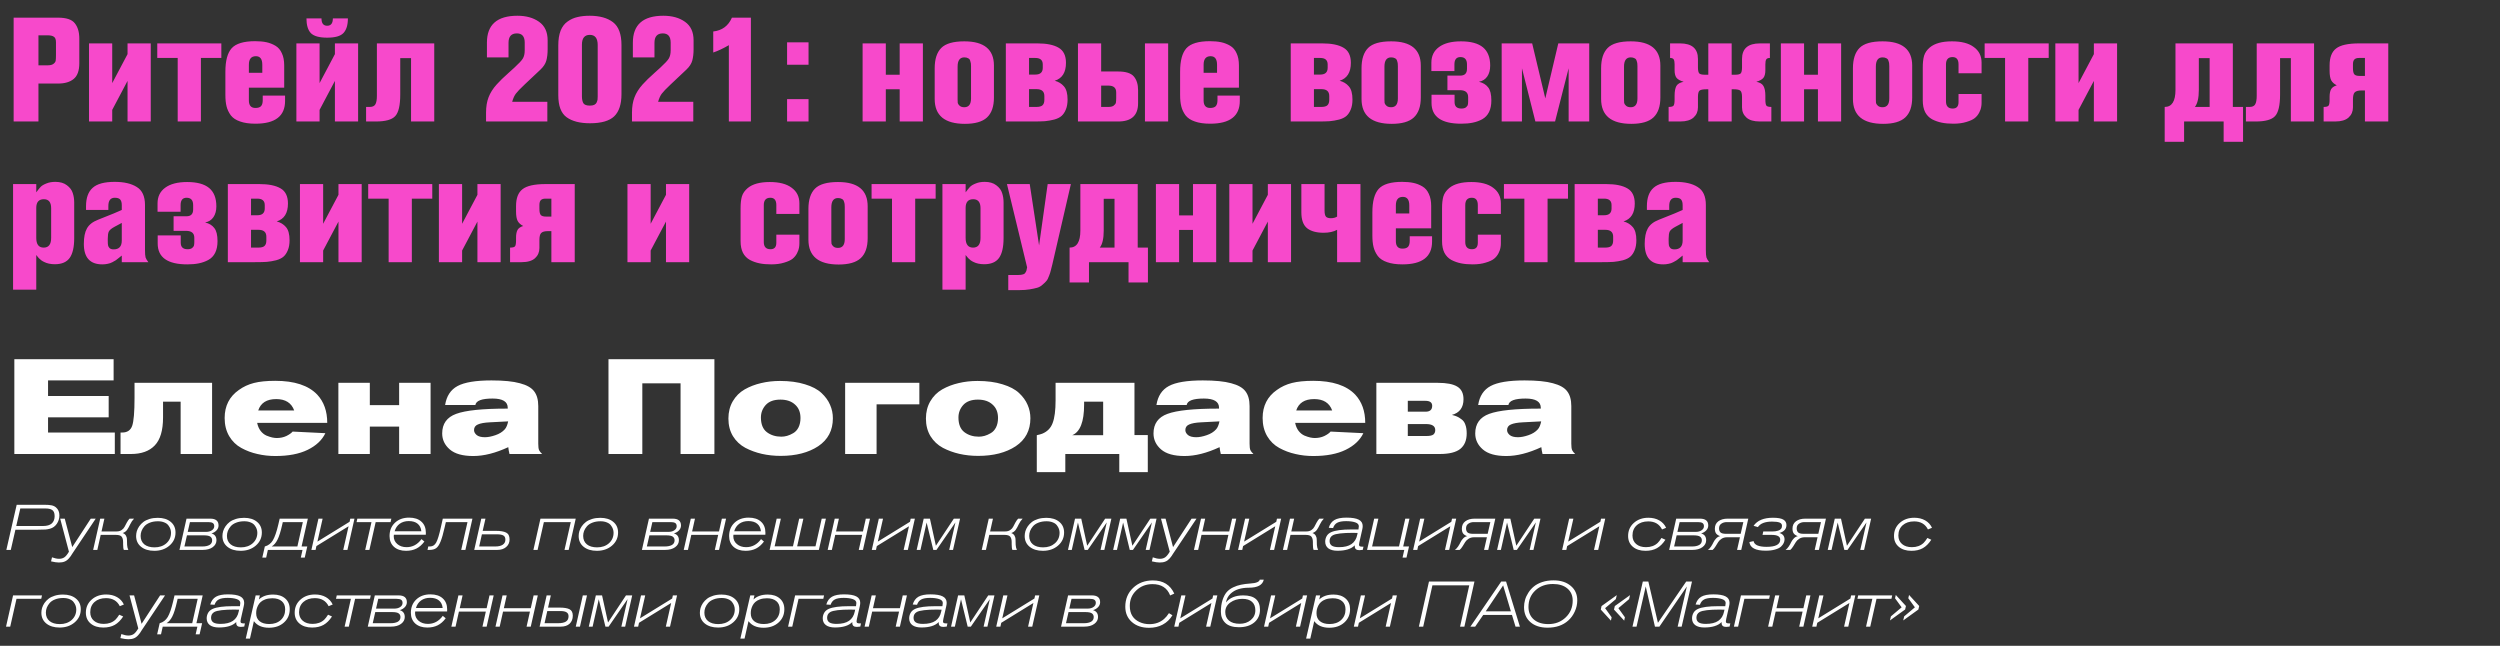
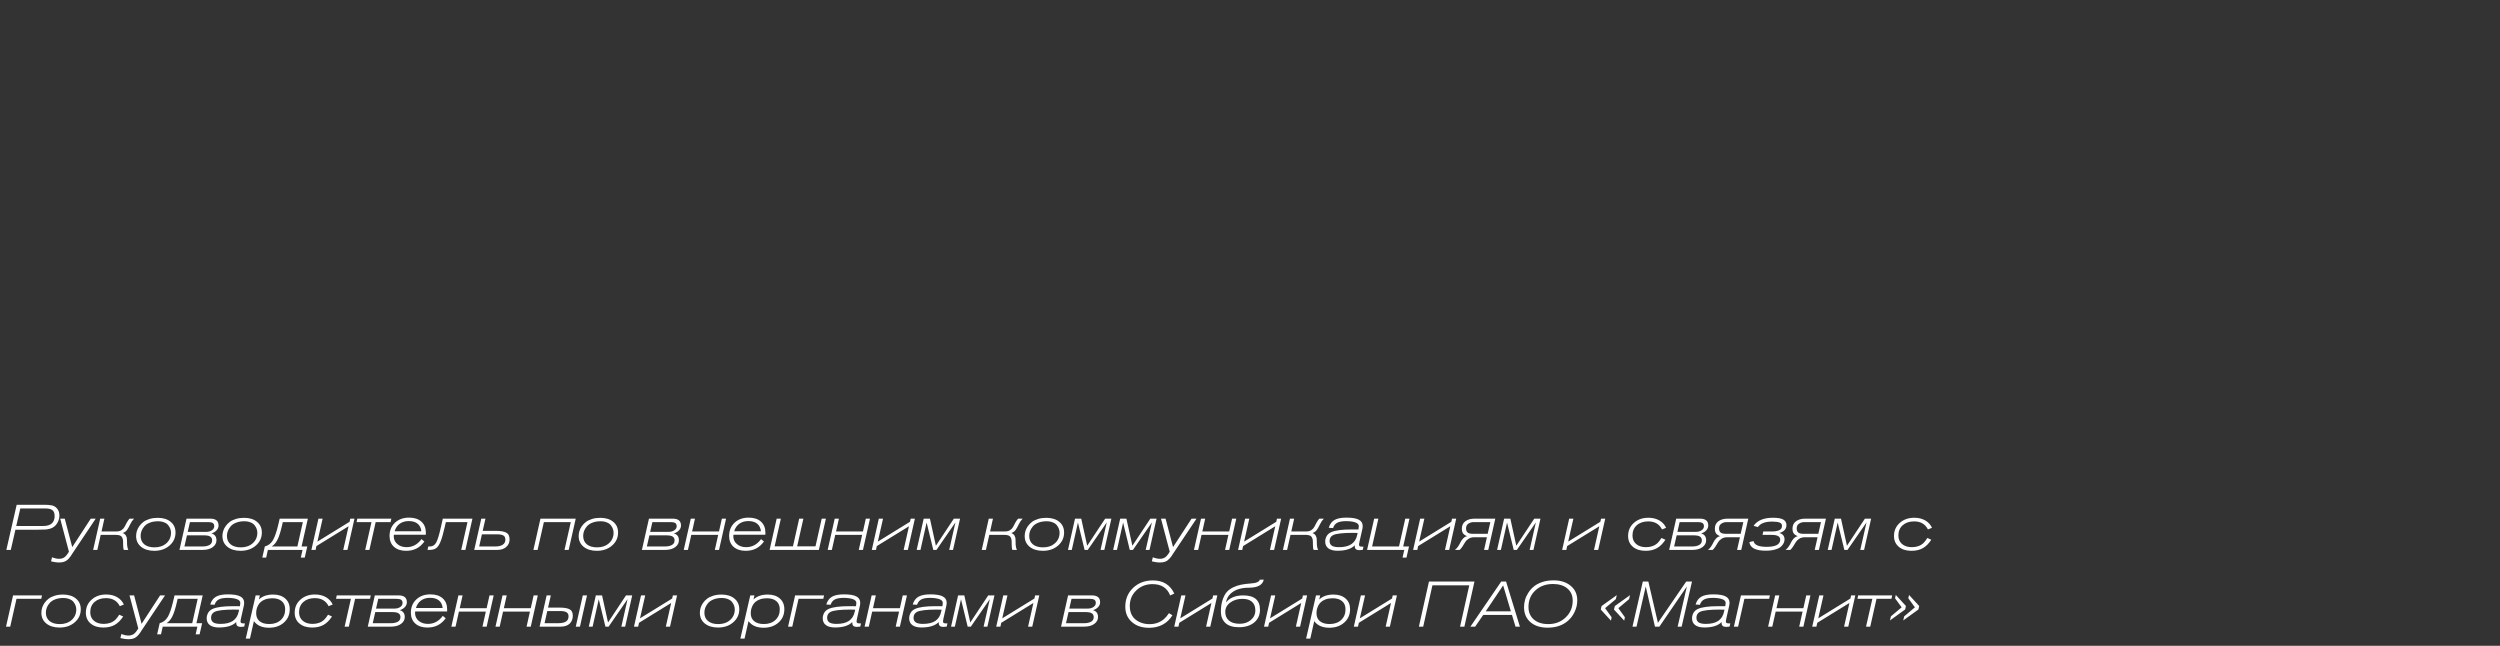
<svg xmlns="http://www.w3.org/2000/svg" width="240" height="62" viewBox="0 0 240 62" fill="none">
  <rect x="0" y="0" width="240" height="62" fill="#333333" stroke="none" />
-   <path d="M1.31 1.695H5.569C6.363 1.695 6.9 1.874 7.18 2.232C7.469 2.59 7.614 3.079 7.614 3.7V6.072C7.614 6.788 7.432 7.291 7.068 7.583C6.713 7.875 6.218 8.021 5.583 8.021H3.691V11.663H1.31V1.695ZM3.691 3.39V6.27H4.588C4.831 6.27 5.013 6.223 5.134 6.129C5.256 6.035 5.326 5.936 5.345 5.832C5.363 5.719 5.373 5.55 5.373 5.324V4.053C5.373 3.79 5.307 3.616 5.176 3.531C5.046 3.437 4.845 3.39 4.574 3.39H3.691ZM10.773 11.663H8.546V4.166H10.773V7.978L12.244 5.197V4.166H14.472V11.663H12.244V7.767L10.773 10.548V11.663ZM19.287 11.663H17.059V5.564H15.098V4.166H21.249V5.564H19.287V11.663ZM27.367 9.178V9.687C27.367 11.146 26.419 11.875 24.523 11.875C23.934 11.875 23.444 11.805 23.052 11.663C22.659 11.532 22.36 11.334 22.155 11.07C21.959 10.797 21.823 10.51 21.749 10.209C21.674 9.908 21.637 9.546 21.637 9.122V6.877C21.637 5.832 21.837 5.084 22.239 4.632C22.65 4.18 23.402 3.954 24.495 3.954C24.905 3.954 25.265 3.987 25.573 4.053C25.882 4.119 26.171 4.232 26.442 4.392C26.713 4.552 26.918 4.792 27.058 5.112C27.208 5.423 27.283 5.813 27.283 6.284V8.416H23.892V9.644C23.892 10.124 24.102 10.364 24.523 10.364C24.765 10.364 24.943 10.308 25.055 10.195C25.167 10.073 25.223 9.88 25.223 9.616V9.178H27.367ZM23.892 6.99H25.181V6.213C25.181 5.668 24.976 5.395 24.565 5.395C24.116 5.395 23.892 5.668 23.892 6.213V6.99ZM30.68 11.663H28.453V4.166H30.68V7.978L32.151 5.197V4.166H34.379V11.663H32.151V7.767L30.68 10.548V11.663ZM30.862 1.766C30.862 2.237 31.044 2.472 31.409 2.472C31.773 2.472 31.955 2.237 31.955 1.766H33.398C33.398 2.406 33.254 2.877 32.964 3.178C32.684 3.47 32.165 3.616 31.409 3.616C30.652 3.616 30.129 3.47 29.84 3.178C29.559 2.877 29.419 2.406 29.419 1.766H30.862ZM41.688 4.166V11.663H39.46V5.578H38.424V9.066C38.424 10.12 38.26 10.816 37.933 11.155C37.616 11.494 36.999 11.663 36.084 11.663H35.145V10.266H35.495C35.757 10.266 35.934 10.186 36.028 10.026C36.131 9.866 36.182 9.588 36.182 9.193V4.166H41.688ZM52.545 9.771V11.663H46.661V10.802C46.661 10.247 46.74 9.762 46.899 9.348C47.058 8.924 47.319 8.51 47.684 8.105C47.842 7.936 48.011 7.762 48.188 7.583C48.375 7.404 48.594 7.202 48.846 6.976C49.099 6.75 49.281 6.585 49.393 6.482C49.813 6.096 50.079 5.809 50.191 5.621C50.313 5.423 50.373 5.159 50.373 4.83V4.096C50.373 3.503 50.121 3.206 49.617 3.206C49.085 3.206 48.818 3.507 48.818 4.11V5.508H46.745V4.096C46.745 2.373 47.721 1.512 49.673 1.512C50.514 1.512 51.205 1.705 51.746 2.091C52.298 2.477 52.573 3.07 52.573 3.87V4.731C52.573 5.145 52.531 5.508 52.447 5.818C52.363 6.119 52.176 6.406 51.887 6.679L50.373 8.105C49.944 8.51 49.659 8.807 49.519 8.995C49.379 9.183 49.262 9.442 49.169 9.771H52.545ZM59.662 4.322V9.037C59.662 10.007 59.429 10.717 58.962 11.169C58.495 11.612 57.719 11.833 56.636 11.833C55.674 11.833 54.927 11.64 54.394 11.254C53.862 10.868 53.596 10.162 53.596 9.136V4.35C53.596 3.794 53.671 3.324 53.82 2.938C53.979 2.552 54.203 2.26 54.492 2.063C54.782 1.855 55.095 1.714 55.431 1.639C55.777 1.554 56.169 1.512 56.608 1.512C57.561 1.512 58.308 1.719 58.85 2.133C59.391 2.547 59.662 3.277 59.662 4.322ZM57.379 9.249V4.322C57.379 3.672 57.126 3.347 56.622 3.347C56.118 3.347 55.865 3.663 55.865 4.293V9.221C55.865 9.522 55.912 9.753 56.006 9.913C56.108 10.063 56.314 10.139 56.622 10.139C56.8 10.139 56.94 10.115 57.042 10.068C57.154 10.011 57.234 9.931 57.281 9.828C57.327 9.724 57.355 9.635 57.365 9.56C57.374 9.475 57.379 9.371 57.379 9.249ZM66.555 9.771V11.663H60.671V10.802C60.671 10.247 60.75 9.762 60.909 9.348C61.068 8.924 61.33 8.51 61.694 8.105C61.852 7.936 62.02 7.762 62.198 7.583C62.385 7.404 62.605 7.202 62.857 6.976C63.109 6.75 63.291 6.585 63.403 6.482C63.824 6.096 64.09 5.809 64.202 5.621C64.323 5.423 64.384 5.159 64.384 4.83V4.096C64.384 3.503 64.132 3.206 63.627 3.206C63.095 3.206 62.829 3.507 62.829 4.11V5.508H60.755V4.096C60.755 2.373 61.731 1.512 63.683 1.512C64.524 1.512 65.215 1.705 65.757 2.091C66.308 2.477 66.584 3.07 66.584 3.87V4.731C66.584 5.145 66.541 5.508 66.457 5.818C66.373 6.119 66.186 6.406 65.897 6.679L64.384 8.105C63.954 8.51 63.669 8.807 63.529 8.995C63.389 9.183 63.272 9.442 63.179 9.771H66.555ZM72.086 11.663H69.97V4.336C69.438 4.646 68.939 4.882 68.471 5.042V3.023C69.321 2.929 69.919 2.486 70.265 1.695H72.086V11.663ZM77.62 6.213H75.56V4.067H77.62V6.213ZM77.62 11.663H75.56V9.517H77.62V11.663ZM85.038 11.663H82.81V4.166H85.038V7.174H86.369V4.166H88.597V11.663H86.369V8.571H85.038V11.663ZM95.418 6.298V9.362C95.418 10.228 95.194 10.868 94.746 11.282C94.307 11.687 93.602 11.889 92.63 11.889C90.697 11.889 89.73 11.094 89.73 9.503V6.552C89.73 5.677 89.94 5.028 90.361 4.604C90.781 4.18 91.519 3.969 92.574 3.969C94.471 3.969 95.418 4.745 95.418 6.298ZM93.219 9.447V6.355C93.219 6.242 93.214 6.152 93.205 6.086C93.195 6.011 93.172 5.922 93.135 5.818C93.107 5.715 93.041 5.639 92.939 5.592C92.845 5.536 92.724 5.508 92.574 5.508C92.145 5.508 91.93 5.804 91.93 6.397V9.56C91.93 9.691 91.935 9.8 91.944 9.884C91.963 9.969 92.024 10.059 92.126 10.153C92.229 10.247 92.378 10.294 92.574 10.294C93.004 10.294 93.219 10.011 93.219 9.447ZM96.56 4.166H99.587C100.474 4.166 101.151 4.303 101.618 4.576C102.094 4.849 102.333 5.333 102.333 6.03C102.333 6.952 101.973 7.527 101.254 7.752C101.618 7.847 101.912 8.025 102.136 8.289C102.37 8.552 102.487 8.976 102.487 9.56C102.487 9.936 102.431 10.256 102.319 10.52C102.216 10.774 102.08 10.976 101.912 11.127C101.744 11.277 101.506 11.395 101.198 11.48C100.899 11.555 100.6 11.607 100.301 11.635C100.012 11.654 99.638 11.663 99.18 11.663H96.56V4.166ZM98.788 5.564V7.159H99.391C99.867 7.159 100.105 6.943 100.105 6.51V6.185C100.105 5.771 99.867 5.564 99.391 5.564H98.788ZM98.788 8.557V10.266H99.475C99.764 10.266 99.965 10.214 100.077 10.11C100.199 9.997 100.259 9.823 100.259 9.588V9.221C100.259 8.778 100.007 8.557 99.502 8.557H98.788ZM103.484 4.166H105.711V6.863H107.337C108.074 6.863 108.579 7.023 108.85 7.343C109.12 7.663 109.256 8.101 109.256 8.656V9.913C109.256 11.08 108.621 11.663 107.351 11.663H103.484V4.166ZM105.711 8.218V10.266H106.412C106.636 10.266 106.804 10.223 106.916 10.139C107.038 10.044 107.108 9.95 107.126 9.856C107.145 9.753 107.155 9.602 107.155 9.404V8.868C107.155 8.435 106.907 8.218 106.412 8.218H105.711ZM112.142 11.663H109.915V4.166H112.142V11.663ZM119.021 9.178V9.687C119.021 11.146 118.073 11.875 116.177 11.875C115.589 11.875 115.098 11.805 114.706 11.663C114.314 11.532 114.015 11.334 113.809 11.07C113.613 10.797 113.477 10.51 113.403 10.209C113.328 9.908 113.291 9.546 113.291 9.122V6.877C113.291 5.832 113.491 5.084 113.893 4.632C114.304 4.18 115.056 3.954 116.149 3.954C116.56 3.954 116.92 3.987 117.228 4.053C117.536 4.119 117.825 4.232 118.096 4.392C118.367 4.552 118.573 4.792 118.713 5.112C118.862 5.423 118.937 5.813 118.937 6.284V8.416H115.547V9.644C115.547 10.124 115.757 10.364 116.177 10.364C116.419 10.364 116.597 10.308 116.709 10.195C116.822 10.073 116.878 9.88 116.878 9.616V9.178H119.021ZM115.547 6.99H116.836V6.213C116.836 5.668 116.63 5.395 116.219 5.395C115.771 5.395 115.547 5.668 115.547 6.213V6.99ZM123.911 4.166H126.937C127.824 4.166 128.501 4.303 128.968 4.576C129.445 4.849 129.683 5.333 129.683 6.03C129.683 6.952 129.323 7.527 128.604 7.752C128.968 7.847 129.263 8.025 129.487 8.289C129.72 8.552 129.837 8.976 129.837 9.56C129.837 9.936 129.781 10.256 129.669 10.52C129.566 10.774 129.431 10.976 129.263 11.127C129.094 11.277 128.856 11.395 128.548 11.48C128.249 11.555 127.95 11.607 127.651 11.635C127.361 11.654 126.988 11.663 126.531 11.663H123.911V4.166ZM126.138 5.564V7.159H126.741C127.217 7.159 127.455 6.943 127.455 6.51V6.185C127.455 5.771 127.217 5.564 126.741 5.564H126.138ZM126.138 8.557V10.266H126.825C127.114 10.266 127.315 10.214 127.427 10.11C127.548 9.997 127.609 9.823 127.609 9.588V9.221C127.609 8.778 127.357 8.557 126.853 8.557H126.138ZM136.396 6.298V9.362C136.396 10.228 136.171 10.868 135.723 11.282C135.284 11.687 134.579 11.889 133.608 11.889C131.674 11.889 130.707 11.094 130.707 9.503V6.552C130.707 5.677 130.918 5.028 131.338 4.604C131.758 4.18 132.496 3.969 133.551 3.969C135.448 3.969 136.396 4.745 136.396 6.298ZM134.196 9.447V6.355C134.196 6.242 134.191 6.152 134.182 6.086C134.173 6.011 134.149 5.922 134.112 5.818C134.084 5.715 134.019 5.639 133.916 5.592C133.823 5.536 133.701 5.508 133.551 5.508C133.122 5.508 132.907 5.804 132.907 6.397V9.56C132.907 9.691 132.912 9.8 132.921 9.884C132.94 9.969 133 10.059 133.103 10.153C133.206 10.247 133.355 10.294 133.551 10.294C133.981 10.294 134.196 10.011 134.196 9.447ZM137.412 6.821V6.016C137.412 5.376 137.655 4.877 138.14 4.519C138.635 4.152 139.34 3.969 140.256 3.969C141.199 3.969 141.904 4.162 142.371 4.547C142.829 4.933 143.058 5.517 143.058 6.298C143.058 6.722 142.964 7.07 142.777 7.343C142.59 7.616 142.324 7.785 141.979 7.851C142.371 7.945 142.665 8.124 142.862 8.388C143.067 8.642 143.17 9.061 143.17 9.644C143.17 10.087 143.095 10.459 142.946 10.76C142.796 11.061 142.576 11.291 142.287 11.452C142.007 11.602 141.704 11.71 141.376 11.776C141.059 11.842 140.69 11.875 140.27 11.875C138.373 11.875 137.426 11.207 137.426 9.87V9.094H139.639V9.8C139.639 10.214 139.858 10.421 140.298 10.421C140.494 10.421 140.643 10.379 140.746 10.294C140.849 10.2 140.905 10.115 140.914 10.04C140.933 9.955 140.942 9.851 140.942 9.729V9.32C140.942 8.877 140.676 8.656 140.144 8.656H138.953V7.258H140.186C140.615 7.258 140.83 7.042 140.83 6.609V6.185C140.83 5.715 140.62 5.479 140.2 5.479C139.816 5.479 139.625 5.715 139.625 6.185V6.821H137.412ZM152.566 11.663H150.59V6.552L149.287 11.663H147.396L146.107 6.552V11.663H144.16V4.166H147.088L148.349 9.447L149.596 4.166H152.566V11.663ZM159.395 6.298V9.362C159.395 10.228 159.171 10.868 158.722 11.282C158.283 11.687 157.578 11.889 156.607 11.889C154.673 11.889 153.707 11.094 153.707 9.503V6.552C153.707 5.677 153.917 5.028 154.337 4.604C154.757 4.18 155.495 3.969 156.551 3.969C158.447 3.969 159.395 4.745 159.395 6.298ZM157.195 9.447V6.355C157.195 6.242 157.19 6.152 157.181 6.086C157.172 6.011 157.148 5.922 157.111 5.818C157.083 5.715 157.018 5.639 156.915 5.592C156.822 5.536 156.7 5.508 156.551 5.508C156.121 5.508 155.906 5.804 155.906 6.397V9.56C155.906 9.691 155.911 9.8 155.92 9.884C155.939 9.969 155.999 10.059 156.102 10.153C156.205 10.247 156.355 10.294 156.551 10.294C156.98 10.294 157.195 10.011 157.195 9.447ZM163.997 4.166H166.239V7.174H166.575C166.827 7.174 167 7.136 167.094 7.061C167.187 6.976 167.234 6.774 167.234 6.454V5.663C167.234 4.665 167.808 4.166 168.957 4.166H169.91V5.564C169.732 5.564 169.615 5.611 169.559 5.705C169.503 5.799 169.475 5.955 169.475 6.171V6.736C169.475 7.075 169.41 7.324 169.279 7.484C169.148 7.635 168.924 7.757 168.607 7.851C168.952 7.917 169.181 8.054 169.293 8.261C169.414 8.468 169.475 8.778 169.475 9.193V9.546C169.475 9.856 169.508 10.054 169.573 10.139C169.639 10.223 169.798 10.266 170.05 10.266V11.663H168.943C168.364 11.663 167.934 11.536 167.654 11.282C167.374 11.028 167.234 10.703 167.234 10.308V9.32C167.234 8.99 167.178 8.783 167.066 8.698C166.963 8.614 166.752 8.571 166.435 8.571H166.239V11.663H163.997V8.571H163.801C163.483 8.571 163.269 8.614 163.157 8.698C163.054 8.783 163.003 8.99 163.003 9.32V10.308C163.003 10.703 162.863 11.028 162.582 11.282C162.302 11.536 161.872 11.663 161.293 11.663H160.187V10.266C160.439 10.266 160.597 10.223 160.663 10.139C160.728 10.054 160.761 9.856 160.761 9.546V9.193C160.761 8.778 160.817 8.468 160.929 8.261C161.05 8.054 161.284 7.917 161.63 7.851C161.312 7.757 161.088 7.635 160.957 7.484C160.826 7.324 160.761 7.075 160.761 6.736V6.171C160.761 5.955 160.733 5.799 160.677 5.705C160.621 5.611 160.504 5.564 160.327 5.564V4.166H161.279C162.428 4.166 163.003 4.665 163.003 5.663V6.454C163.003 6.774 163.049 6.976 163.143 7.061C163.236 7.136 163.409 7.174 163.661 7.174H163.997V4.166ZM173.19 11.663H170.962V4.166H173.19V7.174H174.521V4.166H176.748V11.663H174.521V8.571H173.19V11.663ZM183.57 6.298V9.362C183.57 10.228 183.346 10.868 182.898 11.282C182.459 11.687 181.754 11.889 180.782 11.889C178.849 11.889 177.882 11.094 177.882 9.503V6.552C177.882 5.677 178.092 5.028 178.512 4.604C178.933 4.18 179.671 3.969 180.726 3.969C182.622 3.969 183.57 4.745 183.57 6.298ZM181.371 9.447V6.355C181.371 6.242 181.366 6.152 181.357 6.086C181.347 6.011 181.324 5.922 181.286 5.818C181.258 5.715 181.193 5.639 181.09 5.592C180.997 5.536 180.876 5.508 180.726 5.508C180.297 5.508 180.082 5.804 180.082 6.397V9.56C180.082 9.691 180.086 9.8 180.096 9.884C180.115 9.969 180.175 10.059 180.278 10.153C180.381 10.247 180.53 10.294 180.726 10.294C181.156 10.294 181.371 10.011 181.371 9.447ZM190.232 9.023V9.87C190.232 10.011 190.218 10.153 190.19 10.294C190.172 10.426 190.111 10.595 190.008 10.802C189.906 11.009 189.761 11.188 189.574 11.339C189.397 11.48 189.13 11.602 188.775 11.706C188.421 11.819 188.005 11.875 187.528 11.875C187.108 11.875 186.735 11.842 186.408 11.776C186.081 11.71 185.773 11.602 185.483 11.452C185.193 11.291 184.969 11.061 184.81 10.76C184.661 10.459 184.586 10.087 184.586 9.644V6.468C184.586 6.016 184.628 5.644 184.712 5.352C184.806 5.051 184.992 4.783 185.273 4.547C185.74 4.162 186.445 3.969 187.388 3.969C188.304 3.969 189.004 4.152 189.49 4.519C189.985 4.877 190.232 5.376 190.232 6.016V7.032H188.019V6.185C188.019 5.715 187.827 5.479 187.444 5.479C187.024 5.479 186.814 5.715 186.814 6.185V9.729C186.814 10.19 187.029 10.421 187.458 10.421C187.832 10.421 188.019 10.214 188.019 9.8V9.023H190.232ZM194.715 11.663H192.487V5.564H190.526V4.166H196.676V5.564H194.715V11.663ZM199.541 11.663H197.313V4.166H199.541V7.978L201.012 5.197V4.166H203.24V11.663H201.012V7.767L199.541 10.548V11.663ZM213.47 11.663H209.673V13.612H207.81V10.266C208.5 10.266 208.846 9.72 208.846 8.628V4.166H214.352V10.266H215.333V13.612H213.47V11.663ZM211.088 8.628C211.088 9.4 210.962 9.946 210.71 10.266H212.125V5.578H211.088V8.628ZM222.151 4.166V11.663H219.923V5.578H218.887V9.066C218.887 10.12 218.723 10.816 218.396 11.155C218.078 11.494 217.462 11.663 216.547 11.663H215.608V10.266H215.959C216.22 10.266 216.397 10.186 216.491 10.026C216.593 9.866 216.645 9.588 216.645 9.193V4.166H222.151ZM229.274 4.166V11.663H227.033V8.684H226.682C226.383 8.684 226.173 8.745 226.052 8.868C225.94 8.981 225.884 9.207 225.884 9.546V10.308C225.884 10.703 225.744 11.028 225.464 11.282C225.183 11.536 224.754 11.663 224.175 11.663H223.068V10.266C223.32 10.266 223.479 10.223 223.544 10.139C223.609 10.054 223.642 9.856 223.642 9.546V9.306C223.642 8.986 223.689 8.741 223.782 8.571C223.876 8.402 224.058 8.275 224.329 8.19C224.086 8.068 223.908 7.908 223.796 7.71C223.693 7.503 223.642 7.202 223.642 6.806V6.27C223.642 5.517 223.847 4.98 224.259 4.66C224.67 4.331 225.412 4.166 226.486 4.166H229.274ZM227.033 7.287V5.564H226.472C226.267 5.564 226.117 5.611 226.024 5.705C225.931 5.799 225.884 5.955 225.884 6.171V6.538C225.884 6.839 225.931 7.042 226.024 7.145C226.117 7.239 226.276 7.287 226.5 7.287H227.033ZM1.254 17.671H3.481V18.462C3.649 18.236 3.789 18.062 3.902 17.939C4.023 17.817 4.205 17.709 4.448 17.615C4.691 17.511 4.98 17.459 5.317 17.459C5.774 17.459 6.143 17.568 6.423 17.784C6.713 18.001 6.9 18.25 6.984 18.532C7.077 18.805 7.124 19.111 7.124 19.45V22.853C7.124 23.719 6.979 24.354 6.69 24.759C6.4 25.164 5.924 25.366 5.261 25.366C5.064 25.366 4.878 25.347 4.7 25.309C4.532 25.272 4.392 25.225 4.28 25.168C4.168 25.121 4.06 25.06 3.958 24.985C3.855 24.9 3.78 24.834 3.733 24.787C3.687 24.731 3.635 24.669 3.579 24.604C3.523 24.528 3.491 24.486 3.481 24.477V27.808H1.254V17.671ZM3.481 19.959V22.839C3.481 23.46 3.719 23.77 4.196 23.77C4.672 23.77 4.91 23.46 4.91 22.839V19.987C4.91 19.413 4.677 19.125 4.21 19.125C3.724 19.125 3.481 19.403 3.481 19.959ZM14.241 25.168H11.691V24.533C11.644 24.561 11.556 24.632 11.425 24.745C11.294 24.848 11.191 24.928 11.117 24.985C11.042 25.032 10.935 25.093 10.794 25.168C10.654 25.244 10.505 25.295 10.346 25.324C10.187 25.361 10.015 25.38 9.828 25.38C8.642 25.38 8.049 24.726 8.049 23.418C8.049 22.777 8.147 22.283 8.343 21.935C8.539 21.577 8.889 21.3 9.393 21.102C10.682 20.594 11.448 20.279 11.691 20.156V19.704C11.691 19.46 11.644 19.281 11.551 19.168C11.458 19.046 11.28 18.984 11.019 18.984C10.608 18.984 10.402 19.248 10.402 19.775V20.156H8.259V19.789C8.259 18.998 8.469 18.415 8.889 18.038C9.309 17.652 10.015 17.459 11.005 17.459C11.911 17.459 12.62 17.624 13.134 17.954C13.657 18.274 13.919 18.848 13.919 19.676V23.996C13.919 24.335 13.938 24.575 13.975 24.716C14.021 24.848 14.11 24.999 14.241 25.168ZM11.691 23.093V21.399L11.005 21.766C10.706 21.926 10.519 22.081 10.444 22.232C10.379 22.373 10.346 22.603 10.346 22.923V23.121C10.346 23.309 10.355 23.455 10.374 23.559C10.393 23.653 10.444 23.742 10.528 23.827C10.612 23.902 10.739 23.94 10.907 23.94C11.43 23.94 11.691 23.658 11.691 23.093ZM15.124 20.326V19.521C15.124 18.881 15.367 18.382 15.852 18.024C16.347 17.657 17.052 17.474 17.968 17.474C18.911 17.474 19.616 17.666 20.083 18.052C20.541 18.438 20.77 19.022 20.77 19.803C20.77 20.227 20.676 20.575 20.489 20.848C20.303 21.121 20.037 21.29 19.691 21.356C20.083 21.45 20.378 21.629 20.574 21.893C20.779 22.147 20.882 22.566 20.882 23.149C20.882 23.592 20.807 23.963 20.658 24.265C20.508 24.566 20.289 24.797 19.999 24.956C19.719 25.107 19.415 25.215 19.088 25.281C18.771 25.347 18.402 25.38 17.982 25.38C16.086 25.38 15.138 24.712 15.138 23.375V22.599H17.351V23.305C17.351 23.719 17.571 23.926 18.01 23.926C18.206 23.926 18.355 23.884 18.458 23.799C18.561 23.705 18.617 23.62 18.626 23.545C18.645 23.46 18.654 23.356 18.654 23.234V22.825C18.654 22.382 18.388 22.161 17.856 22.161H16.665V20.763H17.898C18.327 20.763 18.542 20.547 18.542 20.114V19.69C18.542 19.22 18.332 18.984 17.912 18.984C17.529 18.984 17.337 19.22 17.337 19.69V20.326H15.124ZM21.872 17.671H24.898C25.785 17.671 26.462 17.808 26.929 18.081C27.406 18.354 27.644 18.838 27.644 19.535C27.644 20.457 27.284 21.032 26.565 21.257C26.929 21.352 27.224 21.53 27.448 21.794C27.681 22.057 27.798 22.481 27.798 23.065C27.798 23.441 27.742 23.761 27.63 24.025C27.527 24.279 27.392 24.481 27.224 24.632C27.055 24.782 26.817 24.9 26.509 24.985C26.21 25.06 25.911 25.112 25.612 25.14C25.323 25.159 24.949 25.168 24.492 25.168H21.872V17.671ZM24.099 19.069V20.664H24.702C25.178 20.664 25.416 20.448 25.416 20.015V19.69C25.416 19.276 25.178 19.069 24.702 19.069H24.099ZM24.099 22.062V23.77H24.786C25.075 23.77 25.276 23.719 25.388 23.615C25.51 23.502 25.57 23.328 25.57 23.093V22.726C25.57 22.283 25.318 22.062 24.814 22.062H24.099ZM31.022 25.168H28.795V17.671H31.022V21.483L32.493 18.702V17.671H34.721V25.168H32.493V21.271L31.022 24.053V25.168ZM39.536 25.168H37.309V19.069H35.347V17.671H41.498V19.069H39.536V25.168ZM44.362 25.168H42.134V17.671H44.362V21.483L45.833 18.702V17.671H48.061V25.168H45.833V21.271L44.362 24.053V25.168ZM55.174 17.671V25.168H52.932V22.189H52.582C52.283 22.189 52.073 22.25 51.951 22.373C51.839 22.486 51.783 22.712 51.783 23.05V23.813C51.783 24.208 51.643 24.533 51.363 24.787C51.083 25.041 50.653 25.168 50.074 25.168H48.967V23.77C49.219 23.77 49.378 23.728 49.444 23.643C49.509 23.559 49.541 23.361 49.541 23.05V22.811C49.541 22.491 49.588 22.246 49.682 22.076C49.775 21.907 49.957 21.78 50.228 21.695C49.985 21.573 49.808 21.413 49.696 21.215C49.593 21.008 49.541 20.707 49.541 20.311V19.775C49.541 19.022 49.747 18.485 50.158 18.165C50.569 17.836 51.312 17.671 52.386 17.671H55.174ZM52.932 20.791V19.069H52.372C52.166 19.069 52.017 19.116 51.923 19.21C51.83 19.304 51.783 19.46 51.783 19.676V20.043C51.783 20.344 51.83 20.547 51.923 20.65C52.017 20.744 52.175 20.791 52.4 20.791H52.932ZM62.463 25.168H60.236V17.671H62.463V21.483L63.934 18.702V17.671H66.162V25.168H63.934V21.271L62.463 24.053V25.168ZM76.742 22.528V23.375C76.742 23.516 76.728 23.658 76.7 23.799C76.681 23.931 76.62 24.1 76.518 24.307C76.415 24.514 76.27 24.693 76.084 24.844C75.906 24.985 75.64 25.107 75.285 25.211C74.93 25.324 74.514 25.38 74.038 25.38C73.618 25.38 73.244 25.347 72.917 25.281C72.59 25.215 72.282 25.107 71.993 24.956C71.703 24.797 71.479 24.566 71.32 24.265C71.17 23.963 71.096 23.592 71.096 23.149V19.973C71.096 19.521 71.138 19.149 71.222 18.857C71.315 18.556 71.502 18.288 71.782 18.052C72.249 17.666 72.954 17.474 73.898 17.474C74.813 17.474 75.513 17.657 76 18.024C76.494 18.382 76.742 18.881 76.742 19.521V20.537H74.528V19.69C74.528 19.22 74.337 18.984 73.954 18.984C73.534 18.984 73.324 19.22 73.324 19.69V23.234C73.324 23.695 73.538 23.926 73.968 23.926C74.341 23.926 74.528 23.719 74.528 23.305V22.528H76.742ZM83.296 19.803V22.867C83.296 23.733 83.072 24.373 82.624 24.787C82.185 25.192 81.48 25.394 80.508 25.394C78.575 25.394 77.608 24.599 77.608 23.008V20.057C77.608 19.182 77.819 18.532 78.239 18.109C78.659 17.685 79.397 17.474 80.452 17.474C82.349 17.474 83.296 18.25 83.296 19.803ZM81.097 22.952V19.86C81.097 19.747 81.092 19.657 81.083 19.591C81.074 19.516 81.05 19.427 81.013 19.323C80.985 19.22 80.92 19.144 80.817 19.097C80.723 19.041 80.602 19.012 80.452 19.012C80.023 19.012 79.808 19.309 79.808 19.902V23.065C79.808 23.196 79.813 23.305 79.822 23.389C79.841 23.474 79.901 23.564 80.004 23.658C80.107 23.752 80.256 23.799 80.452 23.799C80.882 23.799 81.097 23.516 81.097 22.952ZM87.86 25.168H85.632V19.069H83.671V17.671H89.822V19.069H87.86V25.168ZM90.473 17.671H92.7V18.462C92.868 18.236 93.008 18.062 93.121 17.939C93.242 17.817 93.424 17.709 93.667 17.615C93.909 17.511 94.199 17.459 94.536 17.459C94.993 17.459 95.362 17.568 95.642 17.784C95.932 18.001 96.119 18.25 96.203 18.532C96.296 18.805 96.343 19.111 96.343 19.45V22.853C96.343 23.719 96.198 24.354 95.909 24.759C95.619 25.164 95.142 25.366 94.48 25.366C94.284 25.366 94.096 25.347 93.919 25.309C93.751 25.272 93.611 25.225 93.499 25.168C93.387 25.121 93.279 25.06 93.177 24.985C93.074 24.9 92.999 24.834 92.953 24.787C92.906 24.731 92.854 24.669 92.798 24.604C92.742 24.528 92.709 24.486 92.7 24.477V27.808H90.473V17.671ZM92.7 19.959V22.839C92.7 23.46 92.939 23.77 93.415 23.77C93.891 23.77 94.129 23.46 94.129 22.839V19.987C94.129 19.413 93.895 19.125 93.429 19.125C92.943 19.125 92.7 19.403 92.7 19.959ZM102.805 17.671L101.025 25.38C100.96 25.653 100.908 25.855 100.871 25.987C100.843 26.119 100.787 26.288 100.703 26.495C100.628 26.712 100.544 26.872 100.451 26.976C100.367 27.079 100.246 27.197 100.087 27.328C99.938 27.47 99.764 27.569 99.568 27.625C99.372 27.681 99.129 27.733 98.84 27.78C98.56 27.827 98.237 27.851 97.873 27.851H96.794V26.397H97.775C97.952 26.397 98.097 26.378 98.209 26.34C98.321 26.312 98.401 26.251 98.448 26.157C98.504 26.072 98.536 26.001 98.546 25.945C98.564 25.888 98.583 25.794 98.602 25.663L96.668 17.671H98.854L99.751 23.559L100.577 17.671H102.805ZM108.339 25.168H104.542V27.117H102.679V23.77C103.37 23.77 103.715 23.225 103.715 22.133V17.671H109.221V23.77H110.202V27.117H108.339V25.168ZM105.957 22.133C105.957 22.905 105.831 23.451 105.579 23.77H106.994V19.083H105.957V22.133ZM113.195 25.168H110.968V17.671H113.195V20.678H114.526V17.671H116.754V25.168H114.526V22.076H113.195V25.168ZM120.241 25.168H118.014V17.671H120.241V21.483L121.712 18.702V17.671H123.94V25.168H121.712V21.271L120.241 24.053V25.168ZM124.93 17.671H127.158V20.227C127.158 20.509 127.205 20.702 127.298 20.806C127.391 20.9 127.545 20.947 127.76 20.947C128.003 20.947 128.204 20.895 128.363 20.791V17.671H130.604V25.168H128.363V22.062C128.017 22.25 127.583 22.345 127.06 22.345C126.378 22.345 125.85 22.199 125.477 21.907C125.112 21.606 124.93 21.097 124.93 20.382V17.671ZM137.478 22.683V23.192C137.478 24.651 136.53 25.38 134.634 25.38C134.045 25.38 133.555 25.309 133.163 25.168C132.771 25.037 132.471 24.839 132.266 24.575C132.07 24.302 131.934 24.015 131.86 23.714C131.785 23.413 131.748 23.05 131.748 22.627V20.382C131.748 19.337 131.948 18.589 132.35 18.137C132.761 17.685 133.513 17.459 134.606 17.459C135.016 17.459 135.376 17.492 135.685 17.558C135.993 17.624 136.282 17.737 136.553 17.897C136.824 18.057 137.03 18.297 137.17 18.617C137.319 18.928 137.394 19.318 137.394 19.789V21.921H134.003V23.149C134.003 23.629 134.214 23.869 134.634 23.869C134.876 23.869 135.054 23.813 135.166 23.7C135.278 23.578 135.334 23.385 135.334 23.121V22.683H137.478ZM134.003 20.495H135.292V19.718C135.292 19.172 135.086 18.9 134.676 18.9C134.228 18.9 134.003 19.172 134.003 19.718V20.495ZM144.083 22.528V23.375C144.083 23.516 144.069 23.658 144.041 23.799C144.023 23.931 143.962 24.1 143.859 24.307C143.757 24.514 143.612 24.693 143.425 24.844C143.248 24.985 142.982 25.107 142.626 25.211C142.272 25.324 141.856 25.38 141.379 25.38C140.959 25.38 140.586 25.347 140.259 25.281C139.932 25.215 139.624 25.107 139.334 24.956C139.045 24.797 138.821 24.566 138.662 24.265C138.512 23.963 138.437 23.592 138.437 23.149V19.973C138.437 19.521 138.479 19.149 138.563 18.857C138.657 18.556 138.844 18.288 139.124 18.052C139.591 17.666 140.296 17.474 141.239 17.474C142.155 17.474 142.855 17.657 143.341 18.024C143.836 18.382 144.083 18.881 144.083 19.521V20.537H141.87V19.69C141.87 19.22 141.679 18.984 141.295 18.984C140.875 18.984 140.665 19.22 140.665 19.69V23.234C140.665 23.695 140.88 23.926 141.309 23.926C141.683 23.926 141.87 23.719 141.87 23.305V22.528H144.083ZM148.567 25.168H146.339V19.069H144.378V17.671H150.528V19.069H148.567V25.168ZM151.165 17.671H154.191C155.078 17.671 155.755 17.808 156.222 18.081C156.699 18.354 156.937 18.838 156.937 19.535C156.937 20.457 156.577 21.032 155.858 21.257C156.222 21.352 156.517 21.53 156.741 21.794C156.974 22.057 157.091 22.481 157.091 23.065C157.091 23.441 157.035 23.761 156.923 24.025C156.82 24.279 156.685 24.481 156.517 24.632C156.348 24.782 156.11 24.9 155.802 24.985C155.503 25.06 155.204 25.112 154.905 25.14C154.616 25.159 154.242 25.168 153.785 25.168H151.165V17.671ZM153.392 19.069V20.664H153.995C154.471 20.664 154.709 20.448 154.709 20.015V19.69C154.709 19.276 154.471 19.069 153.995 19.069H153.392ZM153.392 22.062V23.77H154.079C154.368 23.77 154.569 23.719 154.681 23.615C154.802 23.502 154.863 23.328 154.863 23.093V22.726C154.863 22.283 154.611 22.062 154.107 22.062H153.392ZM164.084 25.168H161.534V24.533C161.488 24.561 161.399 24.632 161.268 24.745C161.137 24.848 161.035 24.928 160.96 24.985C160.885 25.032 160.777 25.093 160.637 25.168C160.497 25.244 160.348 25.295 160.189 25.324C160.031 25.361 159.858 25.38 159.671 25.38C158.485 25.38 157.891 24.726 157.891 23.418C157.891 22.777 157.989 22.283 158.186 21.935C158.382 21.577 158.732 21.3 159.236 21.102C160.525 20.594 161.292 20.279 161.534 20.156V19.704C161.534 19.46 161.488 19.281 161.394 19.168C161.301 19.046 161.123 18.984 160.862 18.984C160.451 18.984 160.245 19.248 160.245 19.775V20.156H158.102V19.789C158.102 18.998 158.312 18.415 158.732 18.038C159.152 17.652 159.858 17.459 160.848 17.459C161.754 17.459 162.464 17.624 162.977 17.954C163.5 18.274 163.762 18.848 163.762 19.676V23.996C163.762 24.335 163.78 24.575 163.818 24.716C163.865 24.848 163.953 24.999 164.084 25.168ZM161.534 23.093V21.399L160.848 21.766C160.549 21.926 160.362 22.081 160.287 22.232C160.222 22.373 160.189 22.603 160.189 22.923V23.121C160.189 23.309 160.199 23.455 160.217 23.559C160.236 23.653 160.287 23.742 160.371 23.827C160.455 23.902 160.581 23.94 160.749 23.94C161.273 23.94 161.534 23.658 161.534 23.093Z" fill="#F749CB" />
-   <path d="M11.022 43.584H1.377V34.483H10.907V36.52H4.613V38.015H10.433V40.065H4.613V41.522H11.022V43.584ZM20.36 43.584H17.341V38.557H15.652V40.078C15.652 41.315 15.388 42.209 14.859 42.759C14.339 43.309 13.576 43.584 12.57 43.584H11.572V41.522H11.738C12.216 41.522 12.531 41.311 12.685 40.89C12.838 40.46 12.915 39.558 12.915 38.183V36.752H20.36V43.584ZM31.415 40.593H24.687C24.747 40.894 24.857 41.152 25.02 41.367C25.181 41.573 25.369 41.724 25.582 41.818C25.796 41.904 25.979 41.964 26.132 41.998C26.294 42.033 26.439 42.05 26.567 42.05C26.908 42.05 27.215 41.986 27.488 41.857C27.77 41.719 27.97 41.577 28.09 41.431L31.236 41.586C30.912 42.256 30.345 42.789 29.535 43.184C28.725 43.58 27.689 43.778 26.427 43.778C25.83 43.778 25.258 43.713 24.712 43.584C24.167 43.464 23.651 43.27 23.165 43.004C22.678 42.738 22.291 42.359 22.001 41.87C21.711 41.371 21.566 40.791 21.566 40.129C21.566 38.969 22.022 38.071 22.934 37.435C23.361 37.126 23.843 36.902 24.38 36.765C24.917 36.627 25.599 36.559 26.427 36.559C28.269 36.559 29.612 37.001 30.456 37.886C31.096 38.574 31.415 39.476 31.415 40.593ZM24.789 39.407H28.243C27.979 38.677 27.403 38.312 26.516 38.312C25.604 38.312 25.028 38.677 24.789 39.407ZM41.336 43.584H38.317V40.954H35.503V43.584H32.484V36.752H35.503V38.892H38.317V36.752H41.336V43.584ZM52.044 43.584H48.91C48.85 43.335 48.812 43.116 48.795 42.927C47.575 43.494 46.454 43.778 45.43 43.778C44.416 43.778 43.665 43.567 43.179 43.146C42.693 42.725 42.45 42.213 42.45 41.612C42.45 40.684 42.898 40.056 43.793 39.73C44.697 39.395 46.322 39.227 48.667 39.227H48.743V39.15C48.743 38.557 48.257 38.26 47.285 38.26C46.253 38.26 45.703 38.466 45.635 38.879H42.731C42.868 38.02 43.264 37.414 43.921 37.061C44.586 36.7 45.673 36.52 47.183 36.52C48.351 36.52 49.259 36.61 49.907 36.791C50.564 36.962 51.02 37.22 51.276 37.564C51.541 37.908 51.673 38.38 51.673 38.982V42.592C51.673 42.875 51.698 43.081 51.749 43.21C51.809 43.331 51.907 43.455 52.044 43.584ZM48.782 40.452L47.029 40.542C46.509 40.568 46.125 40.636 45.878 40.748C45.631 40.851 45.507 41.032 45.507 41.289C45.507 41.461 45.592 41.62 45.763 41.767C45.933 41.904 46.198 41.973 46.556 41.973C46.846 41.973 47.178 41.908 47.554 41.779C47.938 41.651 48.24 41.461 48.462 41.212C48.607 41.049 48.714 40.795 48.782 40.452ZM68.583 43.584H65.334V36.803H61.663V43.584H58.414V34.483H68.583V43.584ZM69.927 40.181C69.927 39.553 70.068 38.999 70.349 38.518C70.631 38.037 71.01 37.658 71.488 37.383C71.974 37.108 72.498 36.907 73.061 36.778C73.632 36.64 74.238 36.571 74.878 36.571C75.799 36.571 76.6 36.679 77.282 36.894C77.965 37.1 78.493 37.379 78.869 37.732C79.244 38.084 79.517 38.462 79.687 38.866C79.866 39.27 79.956 39.7 79.956 40.155C79.956 41.315 79.487 42.209 78.549 42.837C77.611 43.455 76.408 43.765 74.942 43.765C74.311 43.765 73.709 43.7 73.138 43.571C72.575 43.442 72.046 43.249 71.552 42.991C71.057 42.725 70.66 42.351 70.362 41.87C70.072 41.388 69.927 40.825 69.927 40.181ZM76.847 40.129C76.847 39.579 76.673 39.15 76.323 38.84C75.982 38.522 75.513 38.363 74.916 38.363C74.293 38.363 73.824 38.535 73.509 38.879C73.202 39.223 73.048 39.622 73.048 40.078C73.048 40.722 73.236 41.191 73.611 41.483C73.995 41.775 74.46 41.921 75.005 41.921C75.185 41.921 75.368 41.895 75.555 41.844C75.743 41.792 75.939 41.706 76.144 41.586C76.357 41.466 76.528 41.281 76.656 41.032C76.784 40.774 76.847 40.473 76.847 40.129ZM88.258 36.752V38.814H84.152V43.584H81.133V36.752H88.258ZM88.889 40.181C88.889 39.553 89.03 38.999 89.312 38.518C89.593 38.037 89.973 37.658 90.45 37.383C90.936 37.108 91.461 36.907 92.024 36.778C92.595 36.64 93.2 36.571 93.84 36.571C94.761 36.571 95.563 36.679 96.245 36.894C96.927 37.1 97.456 37.379 97.831 37.732C98.206 38.084 98.479 38.462 98.65 38.866C98.829 39.27 98.918 39.7 98.918 40.155C98.918 41.315 98.449 42.209 97.511 42.837C96.573 43.455 95.371 43.765 93.904 43.765C93.273 43.765 92.672 43.7 92.1 43.571C91.537 43.442 91.009 43.249 90.514 42.991C90.019 42.725 89.623 42.351 89.325 41.87C89.034 41.388 88.889 40.825 88.889 40.181ZM95.81 40.129C95.81 39.579 95.635 39.15 95.285 38.84C94.944 38.522 94.475 38.363 93.878 38.363C93.256 38.363 92.787 38.535 92.471 38.879C92.164 39.223 92.011 39.622 92.011 40.078C92.011 40.722 92.198 41.191 92.574 41.483C92.957 41.775 93.422 41.921 93.968 41.921C94.147 41.921 94.33 41.895 94.518 41.844C94.706 41.792 94.902 41.706 95.106 41.586C95.32 41.466 95.49 41.281 95.618 41.032C95.746 40.774 95.81 40.473 95.81 40.129ZM108.909 41.767H110.188V45.324H107.451V43.584H102.27V45.324H99.532V41.779C99.763 41.728 99.933 41.681 100.044 41.638C100.539 41.44 100.876 41.096 101.055 40.606C101.242 40.116 101.336 39.39 101.336 38.428V36.752H108.909V41.767ZM105.903 38.557H104.074V38.853C104.074 40.486 103.694 41.461 102.935 41.779H105.903V38.557ZM120.33 43.584H117.196C117.136 43.335 117.097 43.116 117.08 42.927C115.861 43.494 114.739 43.778 113.716 43.778C112.701 43.778 111.951 43.567 111.465 43.146C110.979 42.725 110.736 42.213 110.736 41.612C110.736 40.684 111.183 40.056 112.079 39.73C112.983 39.395 114.607 39.227 116.952 39.227H117.029V39.15C117.029 38.557 116.543 38.26 115.571 38.26C114.539 38.26 113.989 38.466 113.921 38.879H111.017C111.154 38.02 111.55 37.414 112.207 37.061C112.872 36.7 113.959 36.52 115.469 36.52C116.637 36.52 117.545 36.61 118.193 36.791C118.85 36.962 119.306 37.22 119.562 37.564C119.826 37.908 119.959 38.38 119.959 38.982V42.592C119.959 42.875 119.984 43.081 120.035 43.21C120.095 43.331 120.193 43.455 120.33 43.584ZM117.068 40.452L115.315 40.542C114.795 40.568 114.411 40.636 114.164 40.748C113.917 40.851 113.793 41.032 113.793 41.289C113.793 41.461 113.878 41.62 114.049 41.767C114.219 41.904 114.484 41.973 114.842 41.973C115.132 41.973 115.464 41.908 115.84 41.779C116.223 41.651 116.526 41.461 116.748 41.212C116.893 41.049 116.999 40.795 117.068 40.452ZM131.062 40.593H124.333C124.393 40.894 124.504 41.152 124.666 41.367C124.828 41.573 125.016 41.724 125.229 41.818C125.442 41.904 125.625 41.964 125.779 41.998C125.941 42.033 126.086 42.05 126.214 42.05C126.555 42.05 126.862 41.986 127.135 41.857C127.416 41.719 127.617 41.577 127.736 41.431L130.883 41.586C130.559 42.256 129.992 42.789 129.182 43.184C128.371 43.58 127.335 43.778 126.073 43.778C125.476 43.778 124.905 43.713 124.359 43.584C123.813 43.464 123.297 43.27 122.811 43.004C122.325 42.738 121.937 42.359 121.647 41.87C121.357 41.371 121.212 40.791 121.212 40.129C121.212 38.969 121.668 38.071 122.581 37.435C123.007 37.126 123.489 36.902 124.026 36.765C124.564 36.627 125.246 36.559 126.073 36.559C127.915 36.559 129.258 37.001 130.103 37.886C130.742 38.574 131.062 39.476 131.062 40.593ZM124.436 39.407H127.89C127.625 38.677 127.05 38.312 126.163 38.312C125.25 38.312 124.675 38.677 124.436 39.407ZM132.13 36.752H138.04C138.884 36.752 139.503 36.872 139.895 37.113C140.296 37.353 140.496 37.757 140.496 38.325C140.496 39.124 140.125 39.627 139.383 39.833C139.597 39.884 139.759 39.936 139.869 39.987C139.98 40.031 140.121 40.116 140.292 40.245C140.471 40.366 140.599 40.542 140.675 40.774C140.761 40.997 140.803 41.277 140.803 41.612C140.803 42.265 140.599 42.759 140.189 43.094C139.78 43.421 139.119 43.584 138.207 43.584H132.13V36.752ZM135.149 38.479V39.523H136.851C137.277 39.523 137.49 39.334 137.49 38.956C137.49 38.638 137.273 38.479 136.838 38.479H135.149ZM135.149 40.709V41.857H136.915C137.256 41.857 137.486 41.809 137.605 41.715C137.725 41.612 137.784 41.47 137.784 41.289C137.784 40.903 137.486 40.709 136.889 40.709H135.149ZM151.216 43.584H148.082C148.022 43.335 147.984 43.116 147.967 42.927C146.747 43.494 145.626 43.778 144.602 43.778C143.588 43.778 142.837 43.567 142.351 43.146C141.865 42.725 141.622 42.213 141.622 41.612C141.622 40.684 142.07 40.056 142.965 39.73C143.869 39.395 145.494 39.227 147.839 39.227H147.916V39.15C147.916 38.557 147.429 38.26 146.457 38.26C145.425 38.26 144.875 38.466 144.807 38.879H141.903C142.04 38.02 142.436 37.414 143.093 37.061C143.758 36.7 144.845 36.52 146.355 36.52C147.523 36.52 148.431 36.61 149.08 36.791C149.736 36.962 150.192 37.22 150.448 37.564C150.713 37.908 150.845 38.38 150.845 38.982V42.592C150.845 42.875 150.87 43.081 150.922 43.21C150.981 43.331 151.079 43.455 151.216 43.584ZM147.954 40.452L146.201 40.542C145.681 40.568 145.297 40.636 145.05 40.748C144.803 40.851 144.679 41.032 144.679 41.289C144.679 41.461 144.764 41.62 144.935 41.767C145.106 41.904 145.37 41.973 145.728 41.973C146.018 41.973 146.351 41.908 146.726 41.779C147.11 41.651 147.412 41.461 147.634 41.212C147.779 41.049 147.886 40.795 147.954 40.452Z" fill="white" />
  <path d="M0.609 52.792L1.602 48.458H4.215C4.552 48.458 4.8 48.477 4.958 48.513C5.121 48.546 5.261 48.614 5.379 48.716C5.594 48.9 5.702 49.156 5.702 49.483C5.702 49.778 5.618 50.046 5.452 50.288C5.289 50.525 5.074 50.68 4.806 50.754C4.66 50.795 4.516 50.822 4.374 50.834C4.231 50.846 3.986 50.852 3.637 50.852H1.48L1.036 52.792H0.609ZM1.559 50.496H4.136C4.51 50.496 4.788 50.414 4.971 50.251C5.153 50.083 5.245 49.847 5.245 49.545C5.245 49.385 5.22 49.254 5.172 49.152C5.127 49.05 5.058 48.976 4.964 48.931C4.871 48.882 4.78 48.851 4.69 48.839C4.605 48.822 4.499 48.814 4.374 48.814H1.949L1.559 50.496ZM8.714 49.79H9.189L7.02 53.032C6.98 53.089 6.939 53.15 6.899 53.216C6.858 53.285 6.828 53.334 6.807 53.363C6.791 53.392 6.765 53.426 6.728 53.467C6.696 53.508 6.657 53.555 6.612 53.608C6.486 53.752 6.35 53.852 6.204 53.909C6.058 53.971 5.875 54.001 5.656 54.001C5.465 54.001 5.213 53.965 4.901 53.891L4.992 53.504C5.252 53.598 5.477 53.645 5.668 53.645C5.863 53.645 6.03 53.6 6.168 53.51C6.306 53.42 6.456 53.238 6.618 52.964L5.778 49.79H6.216L6.935 52.522L8.714 49.79ZM10.021 49.79L9.746 51.018H11.202C11.389 51.018 11.547 50.973 11.678 50.883C11.807 50.793 11.901 50.691 11.958 50.576C12.019 50.457 12.092 50.318 12.177 50.159C12.266 49.999 12.354 49.876 12.439 49.79H12.871C12.725 49.938 12.601 50.118 12.5 50.331C12.402 50.539 12.305 50.715 12.207 50.858C12.114 50.998 11.972 51.102 11.781 51.172C11.935 51.229 12.043 51.321 12.104 51.448C12.169 51.571 12.197 51.697 12.189 51.828C12.185 51.959 12.189 52.119 12.201 52.307C12.213 52.491 12.252 52.653 12.317 52.792H11.891C11.842 52.71 11.818 52.524 11.818 52.233V52.043C11.818 51.818 11.773 51.646 11.684 51.528C11.594 51.409 11.409 51.349 11.129 51.349H9.667L9.344 52.792H8.942L9.619 49.79H10.021ZM16.85 51.122C16.85 51.626 16.655 52.045 16.265 52.381C15.88 52.712 15.396 52.878 14.816 52.878C14.288 52.878 13.863 52.749 13.543 52.491C13.226 52.233 13.067 51.89 13.067 51.46C13.067 51.304 13.09 51.149 13.134 50.993C13.183 50.834 13.26 50.676 13.366 50.521C13.476 50.365 13.607 50.228 13.762 50.109C13.916 49.991 14.113 49.895 14.353 49.821C14.592 49.747 14.856 49.711 15.145 49.711C15.664 49.711 16.078 49.839 16.387 50.097C16.696 50.351 16.85 50.693 16.85 51.122ZM16.418 51.141C16.418 51.022 16.397 50.903 16.357 50.785C16.316 50.666 16.251 50.549 16.162 50.435C16.076 50.316 15.947 50.222 15.772 50.152C15.601 50.079 15.398 50.042 15.163 50.042C14.866 50.042 14.606 50.087 14.383 50.177C14.16 50.263 13.985 50.38 13.859 50.527C13.737 50.67 13.646 50.819 13.585 50.975C13.528 51.13 13.5 51.288 13.5 51.448C13.5 51.791 13.618 52.062 13.853 52.258C14.093 52.45 14.42 52.547 14.834 52.547C15.297 52.547 15.677 52.416 15.973 52.154C16.269 51.888 16.418 51.55 16.418 51.141ZM17.905 49.79H20.183C20.715 49.79 20.981 50.009 20.981 50.447C20.981 50.623 20.916 50.781 20.786 50.92C20.656 51.055 20.494 51.151 20.299 51.208C20.62 51.302 20.78 51.521 20.78 51.865C20.78 52.131 20.66 52.352 20.421 52.528C20.181 52.704 19.858 52.792 19.452 52.792H17.229L17.905 49.79ZM18.234 50.122L18.021 51.061H19.763C20.003 51.061 20.195 51.01 20.342 50.907C20.492 50.805 20.567 50.674 20.567 50.515C20.567 50.376 20.522 50.275 20.433 50.214C20.344 50.152 20.2 50.122 20 50.122H18.234ZM17.948 51.392L17.704 52.461H19.434C19.714 52.461 19.94 52.413 20.11 52.319C20.281 52.221 20.366 52.072 20.366 51.871C20.366 51.716 20.307 51.597 20.189 51.515C20.076 51.433 19.863 51.392 19.55 51.392H17.948ZM25.137 51.122C25.137 51.626 24.942 52.045 24.552 52.381C24.166 52.712 23.683 52.878 23.102 52.878C22.574 52.878 22.15 52.749 21.829 52.491C21.512 52.233 21.354 51.89 21.354 51.46C21.354 51.304 21.376 51.149 21.421 50.993C21.47 50.834 21.547 50.676 21.652 50.521C21.762 50.365 21.894 50.228 22.048 50.109C22.203 49.991 22.399 49.895 22.639 49.821C22.879 49.747 23.143 49.711 23.431 49.711C23.951 49.711 24.365 49.839 24.674 50.097C24.982 50.351 25.137 50.693 25.137 51.122ZM24.704 51.141C24.704 51.022 24.684 50.903 24.643 50.785C24.602 50.666 24.538 50.549 24.448 50.435C24.363 50.316 24.233 50.222 24.058 50.152C23.888 50.079 23.685 50.042 23.449 50.042C23.153 50.042 22.893 50.087 22.669 50.177C22.446 50.263 22.271 50.38 22.146 50.527C22.024 50.67 21.933 50.819 21.872 50.975C21.815 51.13 21.786 51.288 21.786 51.448C21.786 51.791 21.904 52.062 22.14 52.258C22.379 52.45 22.706 52.547 23.12 52.547C23.583 52.547 23.963 52.416 24.259 52.154C24.556 51.888 24.704 51.55 24.704 51.141ZM28.951 52.461H29.499L29.255 53.529H28.878L29.042 52.792H25.716L25.552 53.529H25.18L25.424 52.461C25.757 52.37 26.015 52.172 26.198 51.865C26.38 51.554 26.553 51.055 26.715 50.367L26.849 49.79H29.554L28.951 52.461ZM29.073 50.122H27.148L27.093 50.367C26.943 51.034 26.791 51.517 26.636 51.816C26.486 52.115 26.301 52.33 26.082 52.461H28.549L29.073 50.122ZM33.353 52.792H32.951L33.463 50.521L30.375 52.424L30.295 52.792H29.893L30.57 49.79H30.972L30.472 51.994L33.56 50.091L33.627 49.79H34.029L33.353 52.792ZM37.496 50.122H36.064L35.461 52.792H35.059L35.662 50.122H34.231L34.304 49.79H37.569L37.496 50.122ZM40.461 51.755L40.742 51.988C40.514 52.295 40.258 52.52 39.974 52.663C39.69 52.806 39.357 52.878 38.975 52.878C38.496 52.878 38.112 52.751 37.824 52.497C37.54 52.24 37.397 51.894 37.397 51.46C37.397 50.936 37.57 50.511 37.915 50.183C38.264 49.856 38.717 49.692 39.274 49.692C39.781 49.692 40.175 49.821 40.455 50.079C40.74 50.333 40.882 50.688 40.882 51.147C40.882 51.217 40.88 51.28 40.876 51.337H37.812C37.803 51.382 37.799 51.431 37.799 51.484C37.799 51.787 37.915 52.037 38.147 52.233C38.378 52.43 38.673 52.528 39.03 52.528C39.611 52.528 40.088 52.27 40.461 51.755ZM37.885 51H40.449C40.417 50.684 40.297 50.443 40.09 50.275C39.887 50.108 39.605 50.023 39.243 50.023C38.902 50.023 38.612 50.109 38.372 50.281C38.136 50.453 37.974 50.693 37.885 51ZM44.678 52.792H44.276L44.879 50.122H42.802L42.692 50.601C42.55 51.231 42.416 51.697 42.29 52C42.168 52.303 42.028 52.512 41.87 52.626C41.711 52.737 41.496 52.792 41.224 52.792H41.041L41.114 52.461H41.297C41.545 52.456 41.738 52.33 41.876 52.08C42.014 51.83 42.164 51.337 42.327 50.601L42.509 49.79H45.354L44.678 52.792ZM45.526 52.792L46.203 49.79H46.605L46.337 50.963H47.616C48.05 50.963 48.375 51.018 48.59 51.129C48.81 51.239 48.919 51.458 48.919 51.785C48.919 52.084 48.81 52.328 48.59 52.516C48.375 52.7 48.091 52.792 47.737 52.792H45.526ZM46.002 52.461H47.561C47.861 52.461 48.095 52.405 48.261 52.295C48.432 52.18 48.517 52.021 48.517 51.816C48.517 51.62 48.454 51.484 48.328 51.411C48.203 51.333 47.993 51.294 47.701 51.294H46.263L46.002 52.461ZM54.594 52.792H54.192L54.795 50.122H52.212L51.609 52.792H51.207L51.883 49.79H55.27L54.594 52.792ZM59.335 51.122C59.335 51.626 59.14 52.045 58.75 52.381C58.364 52.712 57.881 52.878 57.3 52.878C56.773 52.878 56.348 52.749 56.027 52.491C55.711 52.233 55.552 51.89 55.552 51.46C55.552 51.304 55.575 51.149 55.619 50.993C55.668 50.834 55.745 50.676 55.851 50.521C55.96 50.365 56.092 50.228 56.247 50.109C56.401 49.991 56.598 49.895 56.838 49.821C57.077 49.747 57.341 49.711 57.63 49.711C58.149 49.711 58.563 49.839 58.872 50.097C59.181 50.351 59.335 50.693 59.335 51.122ZM58.903 51.141C58.903 51.022 58.882 50.903 58.842 50.785C58.801 50.666 58.736 50.549 58.647 50.435C58.562 50.316 58.431 50.222 58.257 50.152C58.086 50.079 57.883 50.042 57.648 50.042C57.351 50.042 57.091 50.087 56.868 50.177C56.645 50.263 56.47 50.38 56.344 50.527C56.222 50.67 56.131 50.819 56.07 50.975C56.013 51.13 55.985 51.288 55.985 51.448C55.985 51.791 56.103 52.062 56.338 52.258C56.578 52.45 56.905 52.547 57.319 52.547C57.782 52.547 58.161 52.416 58.458 52.154C58.754 51.888 58.903 51.55 58.903 51.141ZM62.3 49.79H64.578C65.109 49.79 65.376 50.009 65.376 50.447C65.376 50.623 65.311 50.781 65.181 50.92C65.051 51.055 64.888 51.151 64.693 51.208C65.014 51.302 65.175 51.521 65.175 51.865C65.175 52.131 65.055 52.352 64.815 52.528C64.576 52.704 64.253 52.792 63.847 52.792H61.623L62.3 49.79ZM62.628 50.122L62.415 51.061H64.157C64.397 51.061 64.59 51.01 64.736 50.907C64.886 50.805 64.961 50.674 64.961 50.515C64.961 50.376 64.917 50.275 64.827 50.214C64.738 50.152 64.594 50.122 64.395 50.122H62.628ZM62.342 51.392L62.099 52.461H63.828C64.109 52.461 64.334 52.413 64.505 52.319C64.675 52.221 64.76 52.072 64.76 51.871C64.76 51.716 64.701 51.597 64.584 51.515C64.47 51.433 64.257 51.392 63.944 51.392H62.342ZM69.026 52.792H68.624L68.946 51.349H66.364L66.041 52.792H65.639L66.315 49.79H66.717L66.443 51.018H69.026L69.3 49.79H69.702L69.026 52.792ZM73.06 51.755L73.34 51.988C73.112 52.295 72.856 52.52 72.573 52.663C72.288 52.806 71.955 52.878 71.574 52.878C71.094 52.878 70.71 52.751 70.422 52.497C70.138 52.24 69.996 51.894 69.996 51.46C69.996 50.936 70.168 50.511 70.514 50.183C70.863 49.856 71.315 49.692 71.872 49.692C72.379 49.692 72.774 49.821 73.054 50.079C73.338 50.333 73.48 50.688 73.48 51.147C73.48 51.217 73.478 51.28 73.474 51.337H70.41C70.402 51.382 70.398 51.431 70.398 51.484C70.398 51.787 70.514 52.037 70.745 52.233C70.977 52.43 71.271 52.528 71.628 52.528C72.209 52.528 72.686 52.27 73.06 51.755ZM70.483 51H73.048C73.015 50.684 72.895 50.443 72.688 50.275C72.485 50.108 72.203 50.023 71.842 50.023C71.501 50.023 71.21 50.109 70.971 50.281C70.735 50.453 70.572 50.693 70.483 51ZM79.287 49.79L78.61 52.792H73.883L74.56 49.79H74.962L74.365 52.448H76.125L76.722 49.79H77.124L76.527 52.448H78.287L78.885 49.79H79.287ZM82.844 52.792H82.442L82.765 51.349H80.182L79.859 52.792H79.457L80.133 49.79H80.535L80.261 51.018H82.844L83.118 49.79H83.52L82.844 52.792ZM87.152 52.792H86.75L87.262 50.521L84.174 52.424L84.094 52.792H83.692L84.368 49.79H84.771L84.271 51.994L87.359 50.091L87.426 49.79H87.828L87.152 52.792ZM91.49 52.792H91.124L91.721 50.152L89.9 52.792H89.596L88.956 50.165L88.365 52.792H88L88.676 49.79H89.273L89.845 52.393L91.569 49.79H92.166L91.49 52.792ZM95.324 49.79L95.05 51.018H96.506C96.692 51.018 96.85 50.973 96.981 50.883C97.111 50.793 97.204 50.691 97.261 50.576C97.322 50.457 97.395 50.318 97.48 50.159C97.569 49.999 97.657 49.876 97.742 49.79H98.175C98.028 49.938 97.904 50.118 97.803 50.331C97.706 50.539 97.608 50.715 97.511 50.858C97.417 50.998 97.275 51.102 97.084 51.172C97.238 51.229 97.346 51.321 97.407 51.448C97.472 51.571 97.5 51.697 97.492 51.828C97.488 51.959 97.492 52.119 97.505 52.307C97.517 52.491 97.555 52.653 97.62 52.792H97.194C97.145 52.71 97.121 52.524 97.121 52.233V52.043C97.121 51.818 97.076 51.646 96.987 51.528C96.897 51.409 96.713 51.349 96.433 51.349H94.971L94.648 52.792H94.246L94.922 49.79H95.324ZM102.153 51.122C102.153 51.626 101.958 52.045 101.568 52.381C101.183 52.712 100.699 52.878 100.118 52.878C99.591 52.878 99.166 52.749 98.845 52.491C98.528 52.233 98.37 51.89 98.37 51.46C98.37 51.304 98.393 51.149 98.437 50.993C98.486 50.834 98.563 50.676 98.669 50.521C98.778 50.365 98.91 50.228 99.065 50.109C99.219 49.991 99.416 49.895 99.655 49.821C99.895 49.747 100.159 49.711 100.447 49.711C100.968 49.711 101.382 49.839 101.69 50.097C101.999 50.351 102.153 50.693 102.153 51.122ZM101.72 51.141C101.72 51.022 101.7 50.903 101.659 50.785C101.619 50.666 101.554 50.549 101.465 50.435C101.379 50.316 101.25 50.222 101.075 50.152C100.904 50.079 100.701 50.042 100.466 50.042C100.17 50.042 99.909 50.087 99.686 50.177C99.463 50.263 99.288 50.38 99.162 50.527C99.04 50.67 98.949 50.819 98.888 50.975C98.831 51.13 98.803 51.288 98.803 51.448C98.803 51.791 98.921 52.062 99.156 52.258C99.396 52.45 99.722 52.547 100.137 52.547C100.6 52.547 100.98 52.416 101.276 52.154C101.572 51.888 101.72 51.55 101.72 51.141ZM106.016 52.792H105.651L106.248 50.152L104.426 52.792H104.122L103.482 50.165L102.891 52.792H102.526L103.202 49.79H103.799L104.371 52.393L106.095 49.79H106.692L106.016 52.792ZM110.352 52.792H109.987L110.584 50.152L108.763 52.792H108.458L107.818 50.165L107.228 52.792H106.862L107.538 49.79H108.135L108.708 52.393L110.432 49.79H111.029L110.352 52.792ZM114.391 49.79H114.866L112.698 53.032C112.657 53.089 112.616 53.15 112.576 53.216C112.535 53.285 112.505 53.334 112.484 53.363C112.468 53.392 112.442 53.426 112.405 53.467C112.372 53.508 112.334 53.555 112.29 53.608C112.163 53.752 112.028 53.852 111.881 53.909C111.735 53.971 111.552 54.001 111.333 54.001C111.142 54.001 110.89 53.965 110.578 53.891L110.669 53.504C110.929 53.598 111.154 53.645 111.345 53.645C111.54 53.645 111.707 53.6 111.845 53.51C111.983 53.42 112.133 53.238 112.296 52.964L111.455 49.79H111.894L112.612 52.522L114.391 49.79ZM118.006 52.792H117.604L117.927 51.349H115.344L115.022 52.792H114.619L115.296 49.79H115.698L115.424 51.018H118.006L118.28 49.79H118.682L118.006 52.792ZM122.315 52.792H121.913L122.424 50.521L119.336 52.424L119.257 52.792H118.855L119.531 49.79H119.933L119.434 51.994L122.522 50.091L122.589 49.79H122.991L122.315 52.792ZM124.24 49.79L123.965 51.018H125.421C125.608 51.018 125.767 50.973 125.896 50.883C126.027 50.793 126.12 50.691 126.177 50.576C126.238 50.457 126.311 50.318 126.396 50.159C126.485 49.999 126.573 49.876 126.658 49.79H127.09C126.944 49.938 126.821 50.118 126.719 50.331C126.621 50.539 126.524 50.715 126.426 50.858C126.333 50.998 126.191 51.102 126 51.172C126.155 51.229 126.262 51.321 126.323 51.448C126.388 51.571 126.417 51.697 126.408 51.828C126.404 51.959 126.408 52.119 126.42 52.307C126.432 52.491 126.471 52.653 126.536 52.792H126.11C126.061 52.71 126.037 52.524 126.037 52.233V52.043C126.037 51.818 125.992 51.646 125.903 51.528C125.814 51.409 125.628 51.349 125.348 51.349H123.886L123.563 52.792H123.161L123.838 49.79H124.24ZM130.893 52.479L130.826 52.786C130.684 52.806 130.574 52.817 130.497 52.817C130.204 52.817 130.058 52.692 130.058 52.442V52.35C129.721 52.698 129.167 52.872 128.395 52.872C128.022 52.872 127.731 52.796 127.524 52.645C127.321 52.489 127.219 52.272 127.219 51.994C127.219 51.814 127.264 51.64 127.354 51.472C127.447 51.304 127.595 51.176 127.798 51.086C128.184 50.914 128.829 50.828 129.735 50.828H130.411C130.436 50.697 130.448 50.594 130.448 50.521C130.448 50.349 130.332 50.224 130.101 50.146C129.873 50.069 129.581 50.03 129.224 50.03C128.85 50.03 128.568 50.081 128.377 50.183C128.19 50.281 128.056 50.451 127.975 50.693L127.561 50.668C127.662 50.32 127.845 50.071 128.109 49.919C128.373 49.768 128.756 49.692 129.26 49.692C129.796 49.692 130.19 49.758 130.442 49.889C130.693 50.019 130.819 50.224 130.819 50.502C130.819 50.609 130.803 50.727 130.771 50.858L130.503 52.043C130.478 52.141 130.466 52.219 130.466 52.276C130.466 52.354 130.486 52.407 130.527 52.436C130.572 52.465 130.649 52.479 130.759 52.479H130.893ZM130.296 51.337L130.332 51.159C130.263 51.159 130.18 51.159 130.082 51.159C129.989 51.155 129.93 51.153 129.906 51.153C128.882 51.153 128.231 51.231 127.95 51.386C127.743 51.505 127.64 51.689 127.64 51.939C127.64 52.139 127.713 52.289 127.859 52.387C128.005 52.481 128.232 52.528 128.541 52.528C129.057 52.528 129.457 52.43 129.741 52.233C130.029 52.037 130.215 51.738 130.296 51.337ZM135.309 49.79L134.706 52.461H135.266L135.023 53.529H134.645L134.809 52.792H131.24L131.922 49.79H132.324L131.721 52.461H134.304L134.907 49.79H135.309ZM139.12 52.792H138.718L139.229 50.521L136.141 52.424L136.062 52.792H135.66L136.336 49.79H136.738L136.238 51.994L139.327 50.091L139.394 49.79H139.796L139.12 52.792ZM142.744 51.577H141.513C141.311 51.577 141.136 51.624 140.99 51.718C140.843 51.812 140.734 51.918 140.661 52.037C140.592 52.152 140.508 52.287 140.411 52.442C140.313 52.598 140.218 52.714 140.125 52.792H139.674C139.779 52.714 139.881 52.604 139.978 52.461C140.076 52.313 140.153 52.176 140.21 52.049C140.271 51.922 140.356 51.802 140.466 51.687C140.575 51.572 140.702 51.501 140.843 51.472C140.661 51.403 140.531 51.315 140.454 51.208C140.376 51.098 140.338 50.944 140.338 50.748C140.338 50.445 140.449 50.21 140.673 50.042C140.9 49.874 141.199 49.79 141.568 49.79H143.548L142.872 52.792H142.47L142.744 51.577ZM143.073 50.122H141.477C141.278 50.122 141.105 50.173 140.959 50.275C140.813 50.373 140.74 50.523 140.74 50.723C140.74 50.903 140.79 51.036 140.892 51.122C140.994 51.204 141.16 51.245 141.392 51.245H142.817L143.073 50.122ZM147.21 52.792H146.845L147.442 50.152L145.62 52.792H145.316L144.676 50.165L144.085 52.792H143.72L144.396 49.79H144.993L145.565 52.393L147.289 49.79H147.886L147.21 52.792ZM153.426 52.792H153.024L153.535 50.521L150.447 52.424L150.368 52.792H149.966L150.642 49.79H151.044L150.545 51.994L153.633 50.091L153.7 49.79H154.102L153.426 52.792ZM159.947 50.668L159.557 50.828C159.297 50.312 158.856 50.054 158.235 50.054C157.776 50.054 157.409 50.177 157.132 50.422C156.856 50.668 156.718 50.998 156.718 51.411C156.718 51.751 156.836 52.023 157.071 52.227C157.307 52.428 157.622 52.528 158.016 52.528C158.475 52.528 158.848 52.393 159.136 52.123C159.242 52.021 159.364 51.861 159.502 51.644L159.88 51.816C159.64 52.184 159.368 52.454 159.063 52.626C158.759 52.794 158.396 52.878 157.973 52.878C157.466 52.878 157.059 52.749 156.755 52.491C156.45 52.233 156.298 51.888 156.298 51.454C156.298 50.946 156.481 50.529 156.846 50.202C157.216 49.87 157.683 49.704 158.247 49.704C158.645 49.704 158.993 49.788 159.289 49.956C159.585 50.124 159.805 50.361 159.947 50.668ZM160.916 49.79H163.194C163.726 49.79 163.992 50.009 163.992 50.447C163.992 50.623 163.927 50.781 163.797 50.92C163.667 51.055 163.505 51.151 163.31 51.208C163.63 51.302 163.791 51.521 163.791 51.865C163.791 52.131 163.671 52.352 163.431 52.528C163.191 52.704 162.869 52.792 162.463 52.792H160.24L160.916 49.79ZM161.245 50.122L161.031 51.061H162.774C163.013 51.061 163.206 51.01 163.352 50.907C163.502 50.805 163.578 50.674 163.578 50.515C163.578 50.376 163.533 50.275 163.444 50.214C163.354 50.152 163.21 50.122 163.011 50.122H161.245ZM160.958 51.392L160.715 52.461H162.445C162.725 52.461 162.95 52.413 163.121 52.319C163.291 52.221 163.377 52.072 163.377 51.871C163.377 51.716 163.318 51.597 163.2 51.515C163.086 51.433 162.873 51.392 162.56 51.392H160.958ZM167.032 51.577H165.802C165.599 51.577 165.424 51.624 165.278 51.718C165.132 51.812 165.022 51.918 164.949 52.037C164.88 52.152 164.797 52.287 164.699 52.442C164.602 52.598 164.507 52.714 164.413 52.792H163.962C164.068 52.714 164.169 52.604 164.267 52.461C164.364 52.313 164.441 52.176 164.498 52.049C164.559 51.922 164.644 51.802 164.754 51.687C164.864 51.572 164.99 51.501 165.132 51.472C164.949 51.403 164.819 51.315 164.742 51.208C164.665 51.098 164.626 50.944 164.626 50.748C164.626 50.445 164.738 50.21 164.961 50.042C165.189 49.874 165.487 49.79 165.856 49.79H167.836L167.16 52.792H166.758L167.032 51.577ZM167.361 50.122H165.765C165.566 50.122 165.393 50.173 165.247 50.275C165.101 50.373 165.028 50.523 165.028 50.723C165.028 50.903 165.079 51.036 165.18 51.122C165.282 51.204 165.448 51.245 165.68 51.245H167.105L167.361 50.122ZM169.202 51.349L169.275 51.018H170.189C170.266 51.018 170.343 51.014 170.42 51.006C170.497 50.993 170.591 50.973 170.7 50.944C170.814 50.912 170.904 50.856 170.968 50.779C171.038 50.701 171.072 50.603 171.072 50.484C171.072 50.324 170.991 50.216 170.828 50.159C170.666 50.101 170.429 50.073 170.116 50.073C169.445 50.073 168.993 50.249 168.757 50.601L168.343 50.478C168.7 49.962 169.32 49.704 170.201 49.704C170.668 49.704 171.001 49.764 171.2 49.882C171.399 50.001 171.498 50.175 171.498 50.404C171.498 50.785 171.273 51.038 170.822 51.165C171.151 51.259 171.316 51.468 171.316 51.791C171.316 51.902 171.289 52.014 171.236 52.129C171.188 52.24 171.102 52.354 170.98 52.473C170.859 52.587 170.67 52.682 170.414 52.755C170.162 52.829 169.862 52.866 169.512 52.866C168.526 52.866 168.002 52.59 167.941 52.037L168.343 51.945C168.372 52.117 168.485 52.252 168.684 52.35C168.908 52.448 169.208 52.497 169.586 52.497C170.463 52.497 170.901 52.266 170.901 51.804C170.901 51.501 170.63 51.349 170.085 51.349H169.202ZM174.486 51.577H173.256C173.052 51.577 172.878 51.624 172.732 51.718C172.586 51.812 172.476 51.918 172.403 52.037C172.333 52.152 172.251 52.287 172.153 52.442C172.056 52.598 171.96 52.714 171.867 52.792H171.415C171.521 52.714 171.623 52.604 171.72 52.461C171.818 52.313 171.895 52.176 171.952 52.049C172.013 51.922 172.098 51.802 172.208 51.687C172.318 51.572 172.443 51.501 172.586 51.472C172.403 51.403 172.272 51.315 172.196 51.208C172.118 51.098 172.08 50.944 172.08 50.748C172.08 50.445 172.191 50.21 172.415 50.042C172.642 49.874 172.941 49.79 173.31 49.79H175.29L174.614 52.792H174.212L174.486 51.577ZM174.814 50.122H173.219C173.02 50.122 172.848 50.173 172.701 50.275C172.555 50.373 172.482 50.523 172.482 50.723C172.482 50.903 172.533 51.036 172.634 51.122C172.735 51.204 172.902 51.245 173.134 51.245H174.559L174.814 50.122ZM178.952 52.792H178.587L179.184 50.152L177.362 52.792H177.058L176.418 50.165L175.827 52.792H175.462L176.138 49.79H176.735L177.308 52.393L179.031 49.79H179.628L178.952 52.792ZM185.472 50.668L185.083 50.828C184.823 50.312 184.382 50.054 183.761 50.054C183.302 50.054 182.934 50.177 182.658 50.422C182.382 50.668 182.244 50.998 182.244 51.411C182.244 51.751 182.362 52.023 182.597 52.227C182.832 52.428 183.147 52.528 183.542 52.528C184 52.528 184.374 52.393 184.662 52.123C184.768 52.021 184.89 51.861 185.028 51.644L185.405 51.816C185.165 52.184 184.894 52.454 184.589 52.626C184.285 52.794 183.921 52.878 183.499 52.878C182.991 52.878 182.585 52.749 182.281 52.491C181.976 52.233 181.824 51.888 181.824 51.454C181.824 50.946 182.006 50.529 182.372 50.202C182.741 49.87 183.208 49.704 183.773 49.704C184.171 49.704 184.518 49.788 184.815 49.956C185.111 50.124 185.33 50.361 185.472 50.668ZM4.032 57.157L3.959 57.488H1.584L0.981 60.158H0.579L1.255 57.157H4.032ZM7.755 58.489C7.755 58.992 7.56 59.411 7.17 59.747C6.784 60.079 6.301 60.244 5.72 60.244C5.192 60.244 4.768 60.115 4.447 59.858C4.13 59.6 3.972 59.256 3.972 58.826C3.972 58.671 3.994 58.515 4.039 58.36C4.088 58.2 4.165 58.043 4.27 57.887C4.38 57.732 4.512 57.594 4.666 57.476C4.821 57.357 5.018 57.261 5.257 57.187C5.497 57.114 5.761 57.077 6.049 57.077C6.569 57.077 6.983 57.206 7.292 57.464C7.6 57.717 7.755 58.059 7.755 58.489ZM7.322 58.507C7.322 58.388 7.302 58.27 7.261 58.151C7.221 58.032 7.156 57.916 7.066 57.801C6.981 57.682 6.851 57.588 6.676 57.519C6.506 57.445 6.303 57.408 6.067 57.408C5.771 57.408 5.511 57.453 5.288 57.543C5.064 57.629 4.89 57.746 4.764 57.893C4.642 58.036 4.551 58.186 4.49 58.341C4.433 58.497 4.404 58.654 4.404 58.814C4.404 59.158 4.522 59.428 4.758 59.624C4.997 59.817 5.324 59.913 5.738 59.913C6.201 59.913 6.581 59.782 6.878 59.52C7.174 59.254 7.322 58.916 7.322 58.507ZM11.892 58.034L11.502 58.194C11.242 57.678 10.802 57.421 10.18 57.421C9.721 57.421 9.354 57.543 9.078 57.789C8.802 58.034 8.664 58.364 8.664 58.777C8.664 59.117 8.781 59.389 9.017 59.594C9.252 59.794 9.567 59.894 9.961 59.894C10.42 59.894 10.793 59.759 11.082 59.489C11.187 59.387 11.309 59.227 11.447 59.011L11.825 59.182C11.585 59.551 11.313 59.821 11.009 59.993C10.704 60.16 10.341 60.244 9.918 60.244C9.411 60.244 9.005 60.115 8.7 59.858C8.395 59.6 8.243 59.254 8.243 58.82C8.243 58.313 8.426 57.895 8.791 57.568C9.161 57.236 9.628 57.071 10.192 57.071C10.59 57.071 10.938 57.155 11.234 57.322C11.53 57.49 11.75 57.727 11.892 58.034ZM15.37 57.157H15.845L13.677 60.398C13.636 60.455 13.596 60.517 13.555 60.582C13.514 60.651 13.484 60.701 13.464 60.729C13.447 60.758 13.421 60.793 13.385 60.834C13.352 60.875 13.313 60.922 13.269 60.975C13.143 61.118 13.007 61.218 12.861 61.276C12.714 61.337 12.532 61.368 12.312 61.368C12.122 61.368 11.87 61.331 11.557 61.257L11.649 60.87C11.908 60.965 12.134 61.012 12.325 61.012C12.52 61.012 12.686 60.967 12.824 60.877C12.962 60.787 13.113 60.605 13.275 60.33L12.434 57.157H12.873L13.592 59.888L15.37 57.157ZM18.856 59.827H19.404L19.161 60.895H18.783L18.948 60.158H15.622L15.457 60.895H15.086L15.329 59.827C15.662 59.737 15.92 59.538 16.103 59.231C16.286 58.92 16.458 58.421 16.621 57.734L16.755 57.157H19.459L18.856 59.827ZM18.978 57.488H17.053L16.998 57.734C16.848 58.401 16.696 58.884 16.541 59.182C16.391 59.481 16.206 59.696 15.987 59.827H18.454L18.978 57.488ZM23.514 59.845L23.447 60.152C23.305 60.173 23.196 60.183 23.118 60.183C22.826 60.183 22.68 60.058 22.68 59.809V59.716C22.343 60.064 21.788 60.238 21.017 60.238C20.643 60.238 20.353 60.163 20.146 60.011C19.943 59.856 19.841 59.639 19.841 59.36C19.841 59.18 19.886 59.006 19.975 58.839C20.069 58.671 20.217 58.542 20.42 58.452C20.806 58.28 21.451 58.194 22.357 58.194H23.033C23.058 58.063 23.07 57.961 23.07 57.887C23.07 57.715 22.954 57.59 22.723 57.513C22.495 57.435 22.203 57.396 21.845 57.396C21.472 57.396 21.189 57.447 20.999 57.55C20.812 57.648 20.678 57.818 20.597 58.059L20.182 58.034C20.284 57.687 20.467 57.437 20.731 57.285C20.995 57.134 21.378 57.058 21.882 57.058C22.418 57.058 22.812 57.124 23.064 57.255C23.315 57.386 23.441 57.59 23.441 57.869C23.441 57.975 23.425 58.094 23.392 58.225L23.125 59.41C23.1 59.508 23.088 59.586 23.088 59.643C23.088 59.721 23.108 59.774 23.149 59.802C23.194 59.831 23.271 59.845 23.38 59.845H23.514ZM22.917 58.703L22.954 58.526C22.885 58.526 22.802 58.526 22.704 58.526C22.611 58.521 22.552 58.519 22.527 58.519C21.504 58.519 20.852 58.597 20.572 58.753C20.365 58.871 20.262 59.056 20.262 59.305C20.262 59.506 20.335 59.655 20.481 59.753C20.627 59.847 20.855 59.894 21.163 59.894C21.679 59.894 22.079 59.796 22.363 59.6C22.651 59.403 22.836 59.105 22.917 58.703ZM24.544 57.157H24.946L24.854 57.55C25.187 57.234 25.644 57.077 26.225 57.077C26.708 57.077 27.094 57.204 27.382 57.457C27.671 57.711 27.815 58.053 27.815 58.483C27.815 59.006 27.628 59.434 27.254 59.766C26.885 60.097 26.406 60.263 25.817 60.263C25.167 60.263 24.686 60.052 24.373 59.63L23.995 61.306H23.593L24.544 57.157ZM27.376 58.501C27.376 58.161 27.269 57.899 27.053 57.715C26.838 57.527 26.536 57.433 26.146 57.433C25.894 57.433 25.671 57.468 25.476 57.537C25.285 57.607 25.135 57.693 25.025 57.795C24.915 57.893 24.826 58.012 24.757 58.151C24.692 58.29 24.647 58.417 24.623 58.532C24.603 58.646 24.593 58.763 24.593 58.882C24.593 59.205 24.702 59.457 24.921 59.637C25.145 59.817 25.453 59.907 25.847 59.907C26.306 59.907 26.676 59.778 26.956 59.52C27.236 59.262 27.376 58.922 27.376 58.501ZM31.939 58.034L31.549 58.194C31.289 57.678 30.848 57.421 30.227 57.421C29.768 57.421 29.401 57.543 29.125 57.789C28.848 58.034 28.71 58.364 28.71 58.777C28.71 59.117 28.828 59.389 29.064 59.594C29.299 59.794 29.614 59.894 30.008 59.894C30.467 59.894 30.84 59.759 31.128 59.489C31.234 59.387 31.356 59.227 31.494 59.011L31.872 59.182C31.632 59.551 31.36 59.821 31.055 59.993C30.751 60.16 30.387 60.244 29.965 60.244C29.457 60.244 29.051 60.115 28.747 59.858C28.442 59.6 28.29 59.254 28.29 58.82C28.29 58.313 28.473 57.895 28.838 57.568C29.208 57.236 29.675 57.071 30.239 57.071C30.637 57.071 30.984 57.155 31.281 57.322C31.577 57.49 31.797 57.727 31.939 58.034ZM35.521 57.488H34.089L33.486 60.158H33.084L33.687 57.488H32.256L32.329 57.157H35.594L35.521 57.488ZM35.983 57.157H38.261C38.793 57.157 39.059 57.376 39.059 57.813C39.059 57.989 38.994 58.147 38.864 58.286C38.734 58.421 38.572 58.517 38.377 58.575C38.698 58.669 38.858 58.888 38.858 59.231C38.858 59.497 38.738 59.718 38.499 59.894C38.259 60.07 37.936 60.158 37.53 60.158H35.307L35.983 57.157ZM36.312 57.488L36.099 58.427H37.841C38.08 58.427 38.273 58.376 38.419 58.274C38.57 58.172 38.645 58.041 38.645 57.881C38.645 57.742 38.6 57.642 38.511 57.58C38.422 57.519 38.277 57.488 38.078 57.488H36.312ZM36.026 58.759L35.782 59.827H37.512C37.792 59.827 38.017 59.78 38.188 59.686C38.359 59.587 38.444 59.438 38.444 59.238C38.444 59.082 38.385 58.963 38.267 58.882C38.154 58.8 37.94 58.759 37.628 58.759H36.026ZM42.508 59.121L42.788 59.354C42.56 59.661 42.305 59.886 42.02 60.029C41.736 60.173 41.403 60.244 41.021 60.244C40.542 60.244 40.158 60.117 39.87 59.864C39.586 59.606 39.444 59.26 39.444 58.826C39.444 58.303 39.616 57.877 39.962 57.55C40.311 57.222 40.764 57.058 41.32 57.058C41.828 57.058 42.221 57.187 42.502 57.445C42.786 57.699 42.928 58.055 42.928 58.513C42.928 58.583 42.926 58.646 42.922 58.703H39.858C39.85 58.748 39.846 58.798 39.846 58.851C39.846 59.154 39.962 59.403 40.193 59.6C40.425 59.796 40.719 59.894 41.076 59.894C41.657 59.894 42.134 59.637 42.508 59.121ZM39.931 58.366H42.495C42.463 58.051 42.343 57.809 42.136 57.642C41.933 57.474 41.651 57.39 41.289 57.39C40.948 57.39 40.658 57.476 40.418 57.648C40.183 57.82 40.02 58.059 39.931 58.366ZM46.718 60.158H46.316L46.639 58.716H44.056L43.733 60.158H43.331L44.007 57.157H44.409L44.135 58.384H46.718L46.992 57.157H47.394L46.718 60.158ZM50.953 60.158H50.551L50.874 58.716H48.292L47.969 60.158H47.567L48.243 57.157H48.645L48.371 58.384H50.953L51.228 57.157H51.63L50.953 60.158ZM51.802 60.158L52.478 57.157H52.88L52.612 58.329H53.709C54.147 58.329 54.47 58.382 54.677 58.489C54.884 58.595 54.988 58.8 54.988 59.102C54.988 59.426 54.886 59.684 54.683 59.876C54.48 60.064 54.194 60.158 53.824 60.158H51.802ZM52.277 59.827H53.581C53.91 59.827 54.157 59.776 54.324 59.673C54.495 59.571 54.58 59.399 54.58 59.158C54.58 58.986 54.517 58.861 54.391 58.783C54.269 58.702 54.07 58.661 53.794 58.661H52.539L52.277 59.827ZM55.676 60.158H55.274L55.95 57.157H56.352L55.676 60.158ZM60.016 60.158H59.65L60.247 57.519L58.426 60.158H58.121L57.482 57.531L56.891 60.158H56.525L57.201 57.157H57.798L58.371 59.759L60.095 57.157H60.692L60.016 60.158ZM64.322 60.158H63.92L64.431 57.887L61.343 59.79L61.264 60.158H60.862L61.538 57.157H61.94L61.441 59.36L64.529 57.457L64.596 57.157H64.998L64.322 60.158ZM70.971 58.489C70.971 58.992 70.776 59.411 70.386 59.747C70 60.079 69.516 60.244 68.936 60.244C68.408 60.244 67.984 60.115 67.663 59.858C67.346 59.6 67.188 59.256 67.188 58.826C67.188 58.671 67.21 58.515 67.255 58.36C67.304 58.2 67.381 58.043 67.486 57.887C67.596 57.732 67.728 57.594 67.882 57.476C68.036 57.357 68.234 57.261 68.473 57.187C68.713 57.114 68.977 57.077 69.265 57.077C69.785 57.077 70.199 57.206 70.508 57.464C70.816 57.717 70.971 58.059 70.971 58.489ZM70.538 58.507C70.538 58.388 70.518 58.27 70.477 58.151C70.436 58.032 70.372 57.916 70.282 57.801C70.197 57.682 70.067 57.588 69.892 57.519C69.722 57.445 69.519 57.408 69.283 57.408C68.987 57.408 68.727 57.453 68.504 57.543C68.28 57.629 68.106 57.746 67.98 57.893C67.858 58.036 67.766 58.186 67.706 58.341C67.649 58.497 67.62 58.654 67.62 58.814C67.62 59.158 67.738 59.428 67.974 59.624C68.213 59.817 68.54 59.913 68.954 59.913C69.417 59.913 69.797 59.782 70.093 59.52C70.39 59.254 70.538 58.916 70.538 58.507ZM72.026 57.157H72.428L72.336 57.55C72.669 57.234 73.126 57.077 73.707 57.077C74.19 57.077 74.576 57.204 74.864 57.457C75.152 57.711 75.297 58.053 75.297 58.483C75.297 59.006 75.11 59.434 74.736 59.766C74.367 60.097 73.888 60.263 73.299 60.263C72.649 60.263 72.168 60.052 71.855 59.63L71.477 61.306H71.075L72.026 57.157ZM74.858 58.501C74.858 58.161 74.75 57.899 74.535 57.715C74.32 57.527 74.017 57.433 73.628 57.433C73.376 57.433 73.153 57.468 72.958 57.537C72.767 57.607 72.616 57.693 72.507 57.795C72.397 57.893 72.308 58.012 72.239 58.151C72.174 58.29 72.129 58.417 72.105 58.532C72.085 58.646 72.074 58.763 72.074 58.882C72.074 59.205 72.184 59.457 72.403 59.637C72.627 59.817 72.935 59.907 73.329 59.907C73.788 59.907 74.158 59.778 74.438 59.52C74.718 59.262 74.858 58.922 74.858 58.501ZM79.11 57.157L79.037 57.488H76.661L76.058 60.158H75.656L76.332 57.157H79.11ZM82.656 59.845L82.589 60.152C82.446 60.173 82.336 60.183 82.26 60.183C81.967 60.183 81.821 60.058 81.821 59.809V59.716C81.484 60.064 80.929 60.238 80.158 60.238C79.784 60.238 79.494 60.163 79.287 60.011C79.084 59.856 78.983 59.639 78.983 59.36C78.983 59.18 79.027 59.006 79.117 58.839C79.21 58.671 79.358 58.542 79.561 58.452C79.947 58.28 80.593 58.194 81.498 58.194H82.174C82.199 58.063 82.211 57.961 82.211 57.887C82.211 57.715 82.095 57.59 81.864 57.513C81.636 57.435 81.344 57.396 80.987 57.396C80.613 57.396 80.331 57.447 80.14 57.55C79.953 57.648 79.819 57.818 79.738 58.059L79.324 58.034C79.425 57.687 79.608 57.437 79.872 57.285C80.136 57.134 80.519 57.058 81.023 57.058C81.559 57.058 81.953 57.124 82.205 57.255C82.456 57.386 82.582 57.59 82.582 57.869C82.582 57.975 82.566 58.094 82.534 58.225L82.266 59.41C82.241 59.508 82.229 59.586 82.229 59.643C82.229 59.721 82.249 59.774 82.29 59.802C82.335 59.831 82.412 59.845 82.522 59.845H82.656ZM82.059 58.703L82.095 58.526C82.026 58.526 81.943 58.526 81.846 58.526C81.752 58.521 81.693 58.519 81.669 58.519C80.645 58.519 79.994 58.597 79.713 58.753C79.506 58.871 79.403 59.056 79.403 59.305C79.403 59.506 79.476 59.655 79.622 59.753C79.768 59.847 79.996 59.894 80.304 59.894C80.82 59.894 81.22 59.796 81.504 59.6C81.793 59.403 81.977 59.105 82.059 58.703ZM86.389 60.158H85.988L86.31 58.716H83.728L83.405 60.158H83.002L83.679 57.157H84.081L83.807 58.384H86.389L86.664 57.157H87.066L86.389 60.158ZM90.954 59.845L90.887 60.152C90.744 60.173 90.635 60.183 90.558 60.183C90.266 60.183 90.119 60.058 90.119 59.809V59.716C89.782 60.064 89.228 60.238 88.456 60.238C88.082 60.238 87.793 60.163 87.585 60.011C87.382 59.856 87.281 59.639 87.281 59.36C87.281 59.18 87.325 59.006 87.415 58.839C87.508 58.671 87.656 58.542 87.859 58.452C88.245 58.28 88.891 58.194 89.796 58.194H90.473C90.497 58.063 90.509 57.961 90.509 57.887C90.509 57.715 90.394 57.59 90.162 57.513C89.934 57.435 89.642 57.396 89.285 57.396C88.911 57.396 88.629 57.447 88.438 57.55C88.251 57.648 88.117 57.818 88.036 58.059L87.622 58.034C87.723 57.687 87.906 57.437 88.17 57.285C88.434 57.134 88.818 57.058 89.321 57.058C89.858 57.058 90.251 57.124 90.503 57.255C90.755 57.386 90.881 57.59 90.881 57.869C90.881 57.975 90.864 58.094 90.832 58.225L90.564 59.41C90.54 59.508 90.528 59.586 90.528 59.643C90.528 59.721 90.548 59.774 90.588 59.802C90.633 59.831 90.71 59.845 90.82 59.845H90.954ZM90.357 58.703L90.394 58.526C90.324 58.526 90.241 58.526 90.144 58.526C90.05 58.521 89.992 58.519 89.967 58.519C88.944 58.519 88.292 58.597 88.012 58.753C87.805 58.871 87.701 59.056 87.701 59.305C87.701 59.506 87.774 59.655 87.92 59.753C88.067 59.847 88.294 59.894 88.603 59.894C89.118 59.894 89.518 59.796 89.803 59.6C90.091 59.403 90.275 59.105 90.357 58.703ZM94.791 60.158H94.426L95.023 57.519L93.202 60.158H92.897L92.257 57.531L91.667 60.158H91.301L91.977 57.157H92.574L93.147 59.759L94.871 57.157H95.468L94.791 60.158ZM99.097 60.158H98.695L99.207 57.887L96.119 59.79L96.04 60.158H95.638L96.314 57.157H96.716L96.216 59.36L99.305 57.457L99.372 57.157H99.774L99.097 60.158ZM102.536 57.157H104.814C105.346 57.157 105.612 57.376 105.612 57.813C105.612 57.989 105.547 58.147 105.417 58.286C105.287 58.421 105.125 58.517 104.93 58.575C105.25 58.669 105.411 58.888 105.411 59.231C105.411 59.497 105.291 59.718 105.052 59.894C104.812 60.07 104.489 60.158 104.083 60.158H101.86L102.536 57.157ZM102.865 57.488L102.652 58.427H104.394C104.633 58.427 104.826 58.376 104.973 58.274C105.122 58.172 105.198 58.041 105.198 57.881C105.198 57.742 105.153 57.642 105.064 57.58C104.974 57.519 104.83 57.488 104.631 57.488H102.865ZM102.579 58.759L102.335 59.827H104.065C104.345 59.827 104.571 59.78 104.741 59.686C104.912 59.587 104.997 59.438 104.997 59.238C104.997 59.082 104.938 58.963 104.82 58.882C104.706 58.8 104.493 58.759 104.181 58.759H102.579ZM112.731 56.985L112.335 57.163C112.05 56.438 111.486 56.076 110.641 56.076C110.024 56.076 109.506 56.277 109.088 56.678C108.669 57.075 108.461 57.57 108.461 58.163C108.461 58.56 108.544 58.886 108.71 59.139C108.864 59.381 109.088 59.571 109.38 59.71C109.673 59.849 109.994 59.919 110.343 59.919C110.895 59.919 111.362 59.755 111.744 59.428C111.91 59.285 112.068 59.096 112.219 58.863L112.554 59.066C112.318 59.455 112.008 59.753 111.622 59.962C111.24 60.167 110.804 60.269 110.312 60.269C109.626 60.269 109.074 60.083 108.655 59.71C108.237 59.338 108.028 58.849 108.028 58.243C108.028 57.515 108.278 56.913 108.777 56.438C109.277 55.96 109.91 55.72 110.678 55.72C111.657 55.72 112.341 56.142 112.731 56.985ZM116.187 60.158H115.785L116.297 57.887L113.209 59.79L113.13 60.158H112.728L113.404 57.157H113.806L113.306 59.36L116.395 57.457L116.462 57.157H116.864L116.187 60.158ZM120.939 55.647H121.323C121.209 56.162 120.73 56.42 119.885 56.42C119.52 56.42 119.187 56.467 118.886 56.561C118.59 56.651 118.33 56.805 118.107 57.022C117.888 57.238 117.749 57.511 117.693 57.838C118.054 57.384 118.608 57.157 119.356 57.157C120.423 57.157 120.958 57.615 120.958 58.532C120.958 59.043 120.772 59.452 120.403 59.759C120.034 60.062 119.546 60.214 118.941 60.214C118.357 60.214 117.92 60.077 117.632 59.802C117.347 59.524 117.205 59.168 117.205 58.734C117.205 58.309 117.256 57.938 117.358 57.623C117.459 57.308 117.589 57.054 117.747 56.862C117.909 56.67 118.119 56.512 118.375 56.389C118.631 56.267 118.886 56.181 119.142 56.132C119.398 56.078 119.698 56.039 120.044 56.015C120.592 55.982 120.891 55.859 120.939 55.647ZM120.513 58.587C120.513 58.239 120.407 57.969 120.196 57.777C119.985 57.584 119.674 57.488 119.264 57.488C118.826 57.488 118.442 57.605 118.113 57.838C117.788 58.071 117.626 58.378 117.626 58.759C117.626 59.094 117.743 59.367 117.979 59.575C118.218 59.78 118.564 59.882 119.014 59.882C119.441 59.882 119.796 59.761 120.08 59.52C120.369 59.279 120.513 58.968 120.513 58.587ZM124.807 60.158H124.405L124.917 57.887L121.829 59.79L121.749 60.158H121.347L122.024 57.157H122.426L121.926 59.36L125.014 57.457L125.081 57.157H125.483L124.807 60.158ZM126.336 57.157H126.738L126.647 57.55C126.98 57.234 127.437 57.077 128.017 57.077C128.501 57.077 128.887 57.204 129.175 57.457C129.463 57.711 129.607 58.053 129.607 58.483C129.607 59.006 129.42 59.434 129.047 59.766C128.677 60.097 128.198 60.263 127.609 60.263C126.959 60.263 126.478 60.052 126.166 59.63L125.788 61.306H125.386L126.336 57.157ZM129.169 58.501C129.169 58.161 129.061 57.899 128.846 57.715C128.631 57.527 128.328 57.433 127.938 57.433C127.687 57.433 127.463 57.468 127.268 57.537C127.078 57.607 126.927 57.693 126.817 57.795C126.708 57.893 126.618 58.012 126.549 58.151C126.484 58.29 126.44 58.417 126.415 58.532C126.395 58.646 126.385 58.763 126.385 58.882C126.385 59.205 126.495 59.457 126.714 59.637C126.937 59.817 127.246 59.907 127.64 59.907C128.098 59.907 128.468 59.778 128.748 59.52C129.029 59.262 129.169 58.922 129.169 58.501ZM133.427 60.158H133.025L133.536 57.887L130.448 59.79L130.369 60.158H129.967L130.643 57.157H131.045L130.545 59.36L133.634 57.457L133.701 57.157H134.103L133.427 60.158ZM140.581 60.158H140.167L141.05 56.193H137.511L136.628 60.158H136.213L137.182 55.825H141.549L140.581 60.158ZM145.91 60.158H145.49L145.149 59.035H142.389L141.616 60.158H141.159L144.119 55.825H144.582L145.91 60.158ZM145.045 58.691L144.302 56.199L142.627 58.691H145.045ZM151.418 57.635C151.418 58 151.339 58.356 151.181 58.703C151.026 59.047 150.815 59.338 150.547 59.575C150.043 60.029 149.382 60.257 148.561 60.257C147.875 60.257 147.326 60.079 146.917 59.722C146.51 59.367 146.307 58.888 146.307 58.286C146.307 58.053 146.34 57.82 146.405 57.586C146.47 57.353 146.575 57.124 146.722 56.899C146.868 56.67 147.046 56.469 147.258 56.297C147.473 56.121 147.741 55.98 148.062 55.874C148.386 55.767 148.746 55.714 149.14 55.714C149.826 55.714 150.376 55.89 150.791 56.242C151.209 56.59 151.418 57.054 151.418 57.635ZM150.979 57.66C150.979 57.169 150.809 56.78 150.468 56.494C150.127 56.207 149.666 56.064 149.085 56.064C148.395 56.064 147.83 56.271 147.392 56.684C146.953 57.093 146.734 57.621 146.734 58.268C146.734 58.771 146.904 59.172 147.245 59.471C147.591 59.766 148.056 59.913 148.64 59.913C149.306 59.913 149.863 59.698 150.309 59.268C150.756 58.839 150.979 58.303 150.979 57.66ZM156.484 57.132L156.392 57.519L155.363 58.384L155.99 59.256L155.923 59.581L154.943 58.519L155.022 58.182L156.484 57.132ZM155.211 57.132L155.119 57.519L154.09 58.384L154.717 59.256L154.65 59.581L153.676 58.519L153.749 58.182L155.211 57.132ZM162.432 55.825L161.439 60.158H161.055L161.938 56.303L159.301 60.158H158.875L157.991 56.297L157.108 60.158H156.718L157.711 55.825H158.241L159.161 59.79L161.878 55.825H162.432ZM166.109 59.845L166.042 60.152C165.899 60.173 165.789 60.183 165.713 60.183C165.42 60.183 165.274 60.058 165.274 59.809V59.716C164.937 60.064 164.382 60.238 163.611 60.238C163.237 60.238 162.947 60.163 162.74 60.011C162.537 59.856 162.436 59.639 162.436 59.36C162.436 59.18 162.48 59.006 162.57 58.839C162.663 58.671 162.811 58.542 163.014 58.452C163.4 58.28 164.045 58.194 164.951 58.194H165.627C165.652 58.063 165.664 57.961 165.664 57.887C165.664 57.715 165.548 57.59 165.317 57.513C165.089 57.435 164.797 57.396 164.44 57.396C164.066 57.396 163.784 57.447 163.593 57.55C163.406 57.648 163.272 57.818 163.191 58.059L162.777 58.034C162.878 57.687 163.06 57.437 163.325 57.285C163.589 57.134 163.972 57.058 164.476 57.058C165.012 57.058 165.406 57.124 165.658 57.255C165.909 57.386 166.036 57.59 166.036 57.869C166.036 57.975 166.019 58.094 165.987 58.225L165.719 59.41C165.694 59.508 165.682 59.586 165.682 59.643C165.682 59.721 165.702 59.774 165.743 59.802C165.788 59.831 165.865 59.845 165.975 59.845H166.109ZM165.512 58.703L165.548 58.526C165.479 58.526 165.396 58.526 165.298 58.526C165.205 58.521 165.146 58.519 165.122 58.519C164.098 58.519 163.447 58.597 163.166 58.753C162.959 58.871 162.856 59.056 162.856 59.305C162.856 59.506 162.929 59.655 163.075 59.753C163.221 59.847 163.449 59.894 163.757 59.894C164.273 59.894 164.673 59.796 164.957 59.6C165.245 59.403 165.43 59.105 165.512 58.703ZM169.909 57.157L169.836 57.488H167.46L166.857 60.158H166.455L167.131 57.157H169.909ZM173.126 60.158H172.724L173.047 58.716H170.464L170.141 60.158H169.739L170.415 57.157H170.817L170.543 58.384H173.126L173.4 57.157H173.802L173.126 60.158ZM177.434 60.158H177.032L177.544 57.887L174.456 59.79L174.376 60.158H173.974L174.651 57.157H175.053L174.553 59.36L177.641 57.457L177.708 57.157H178.11L177.434 60.158ZM181.577 57.488H180.146L179.543 60.158H179.14L179.744 57.488H178.312L178.385 57.157H181.65L181.577 57.488ZM184.244 58.176L184.165 58.513L182.709 59.563L182.8 59.17L183.83 58.304L183.196 57.433L183.269 57.114L184.244 58.176ZM182.971 58.176L182.892 58.513L181.436 59.563L181.527 59.17L182.557 58.304L181.923 57.433L181.996 57.114L182.971 58.176Z" fill="white" />
</svg>